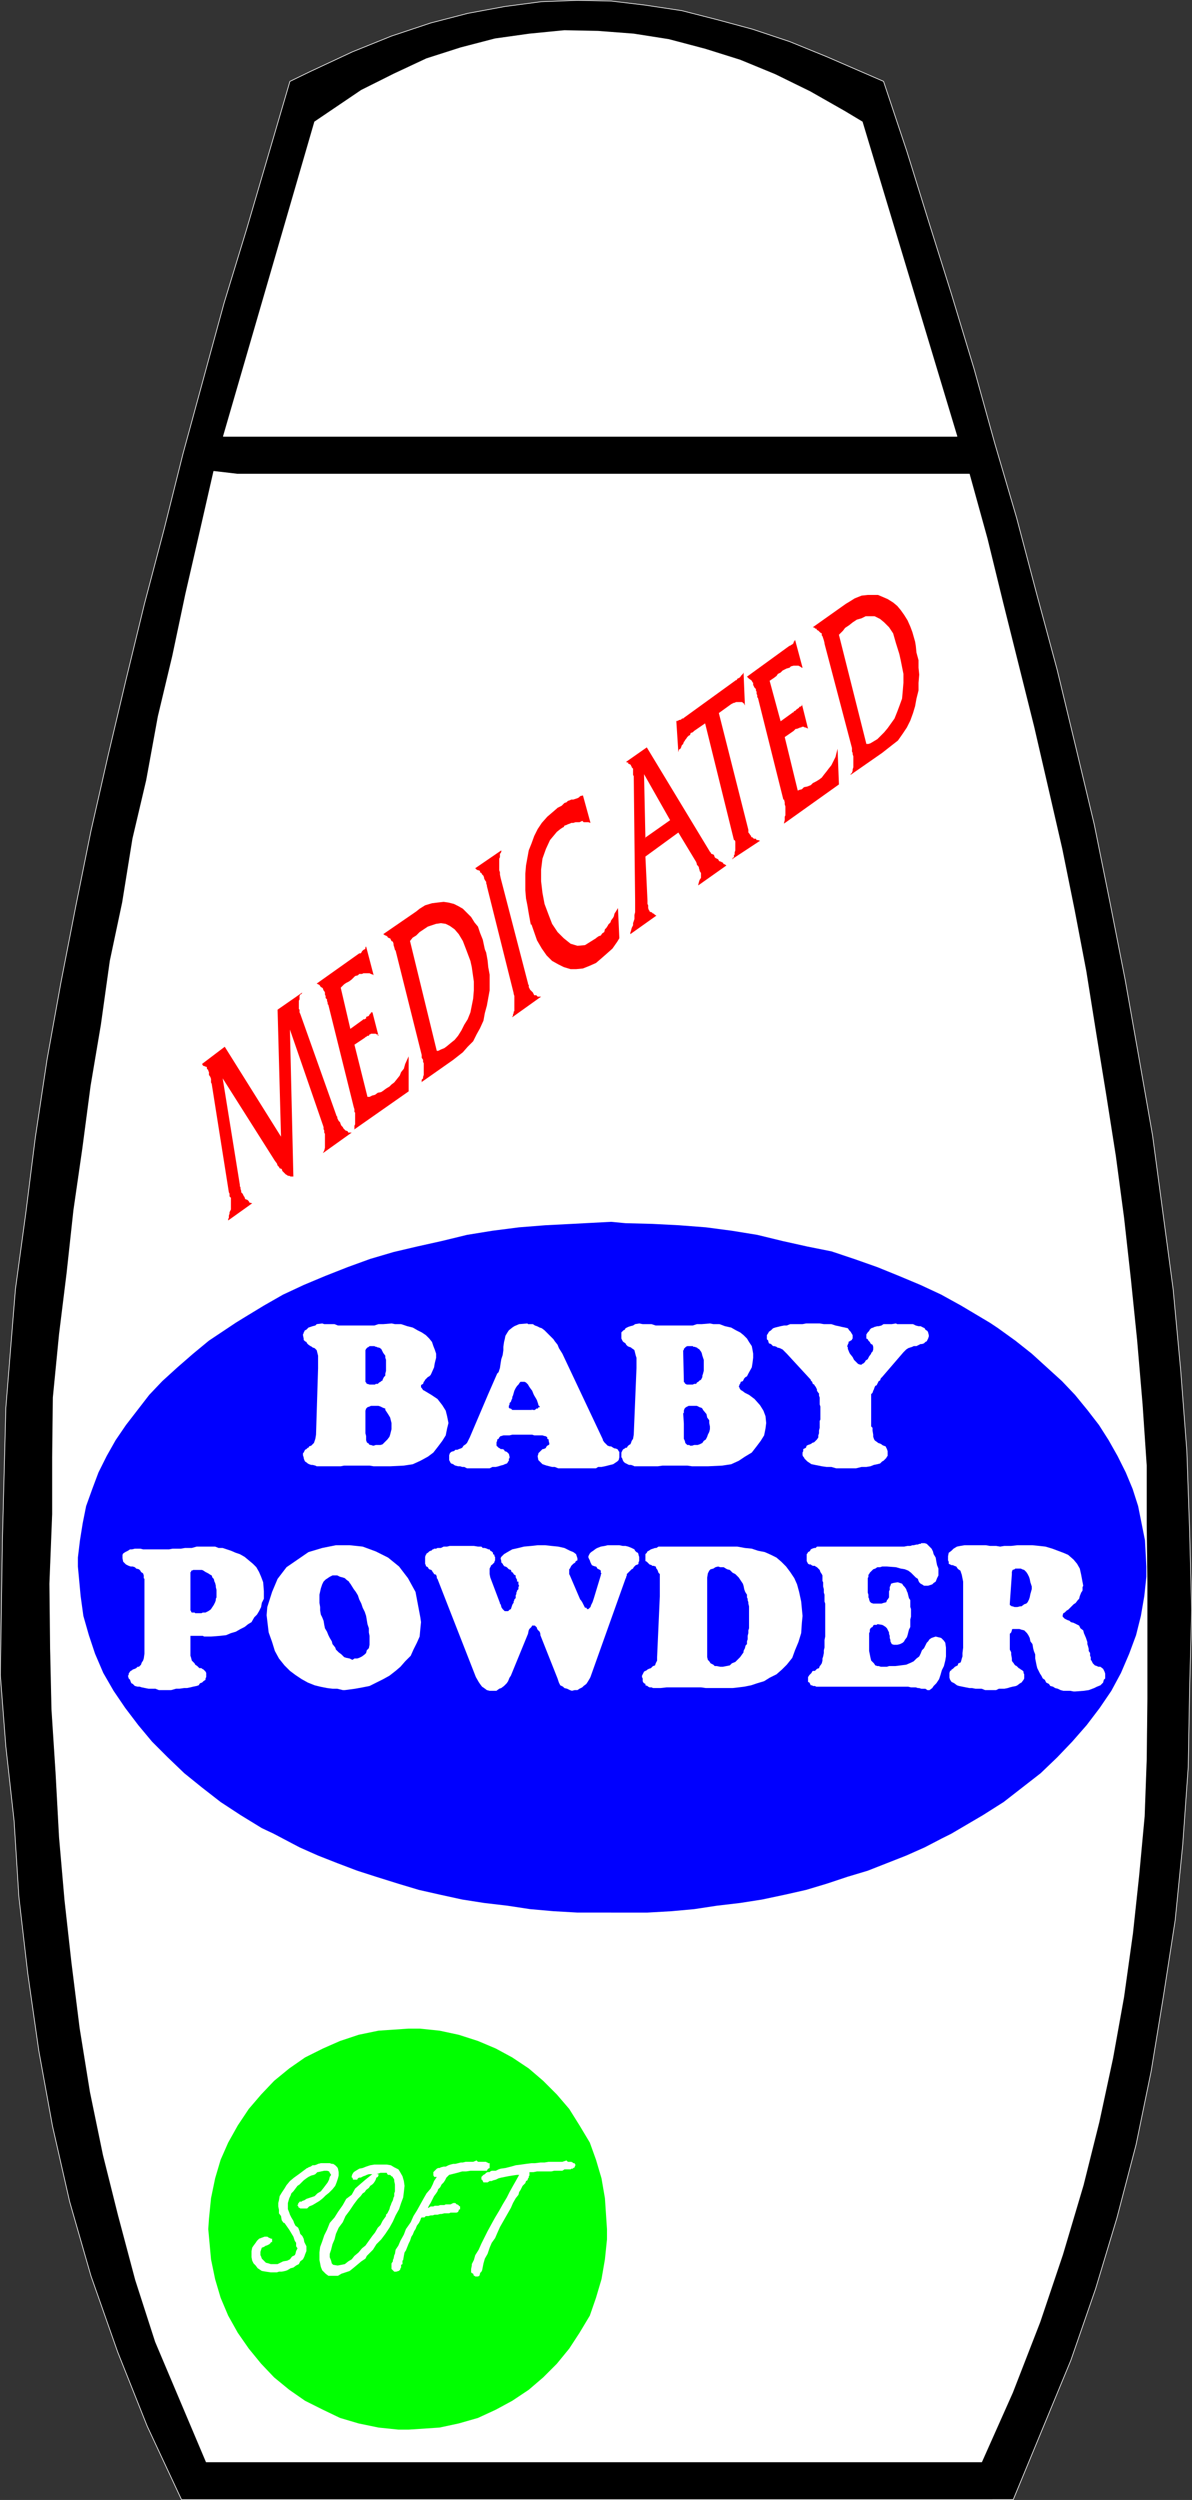
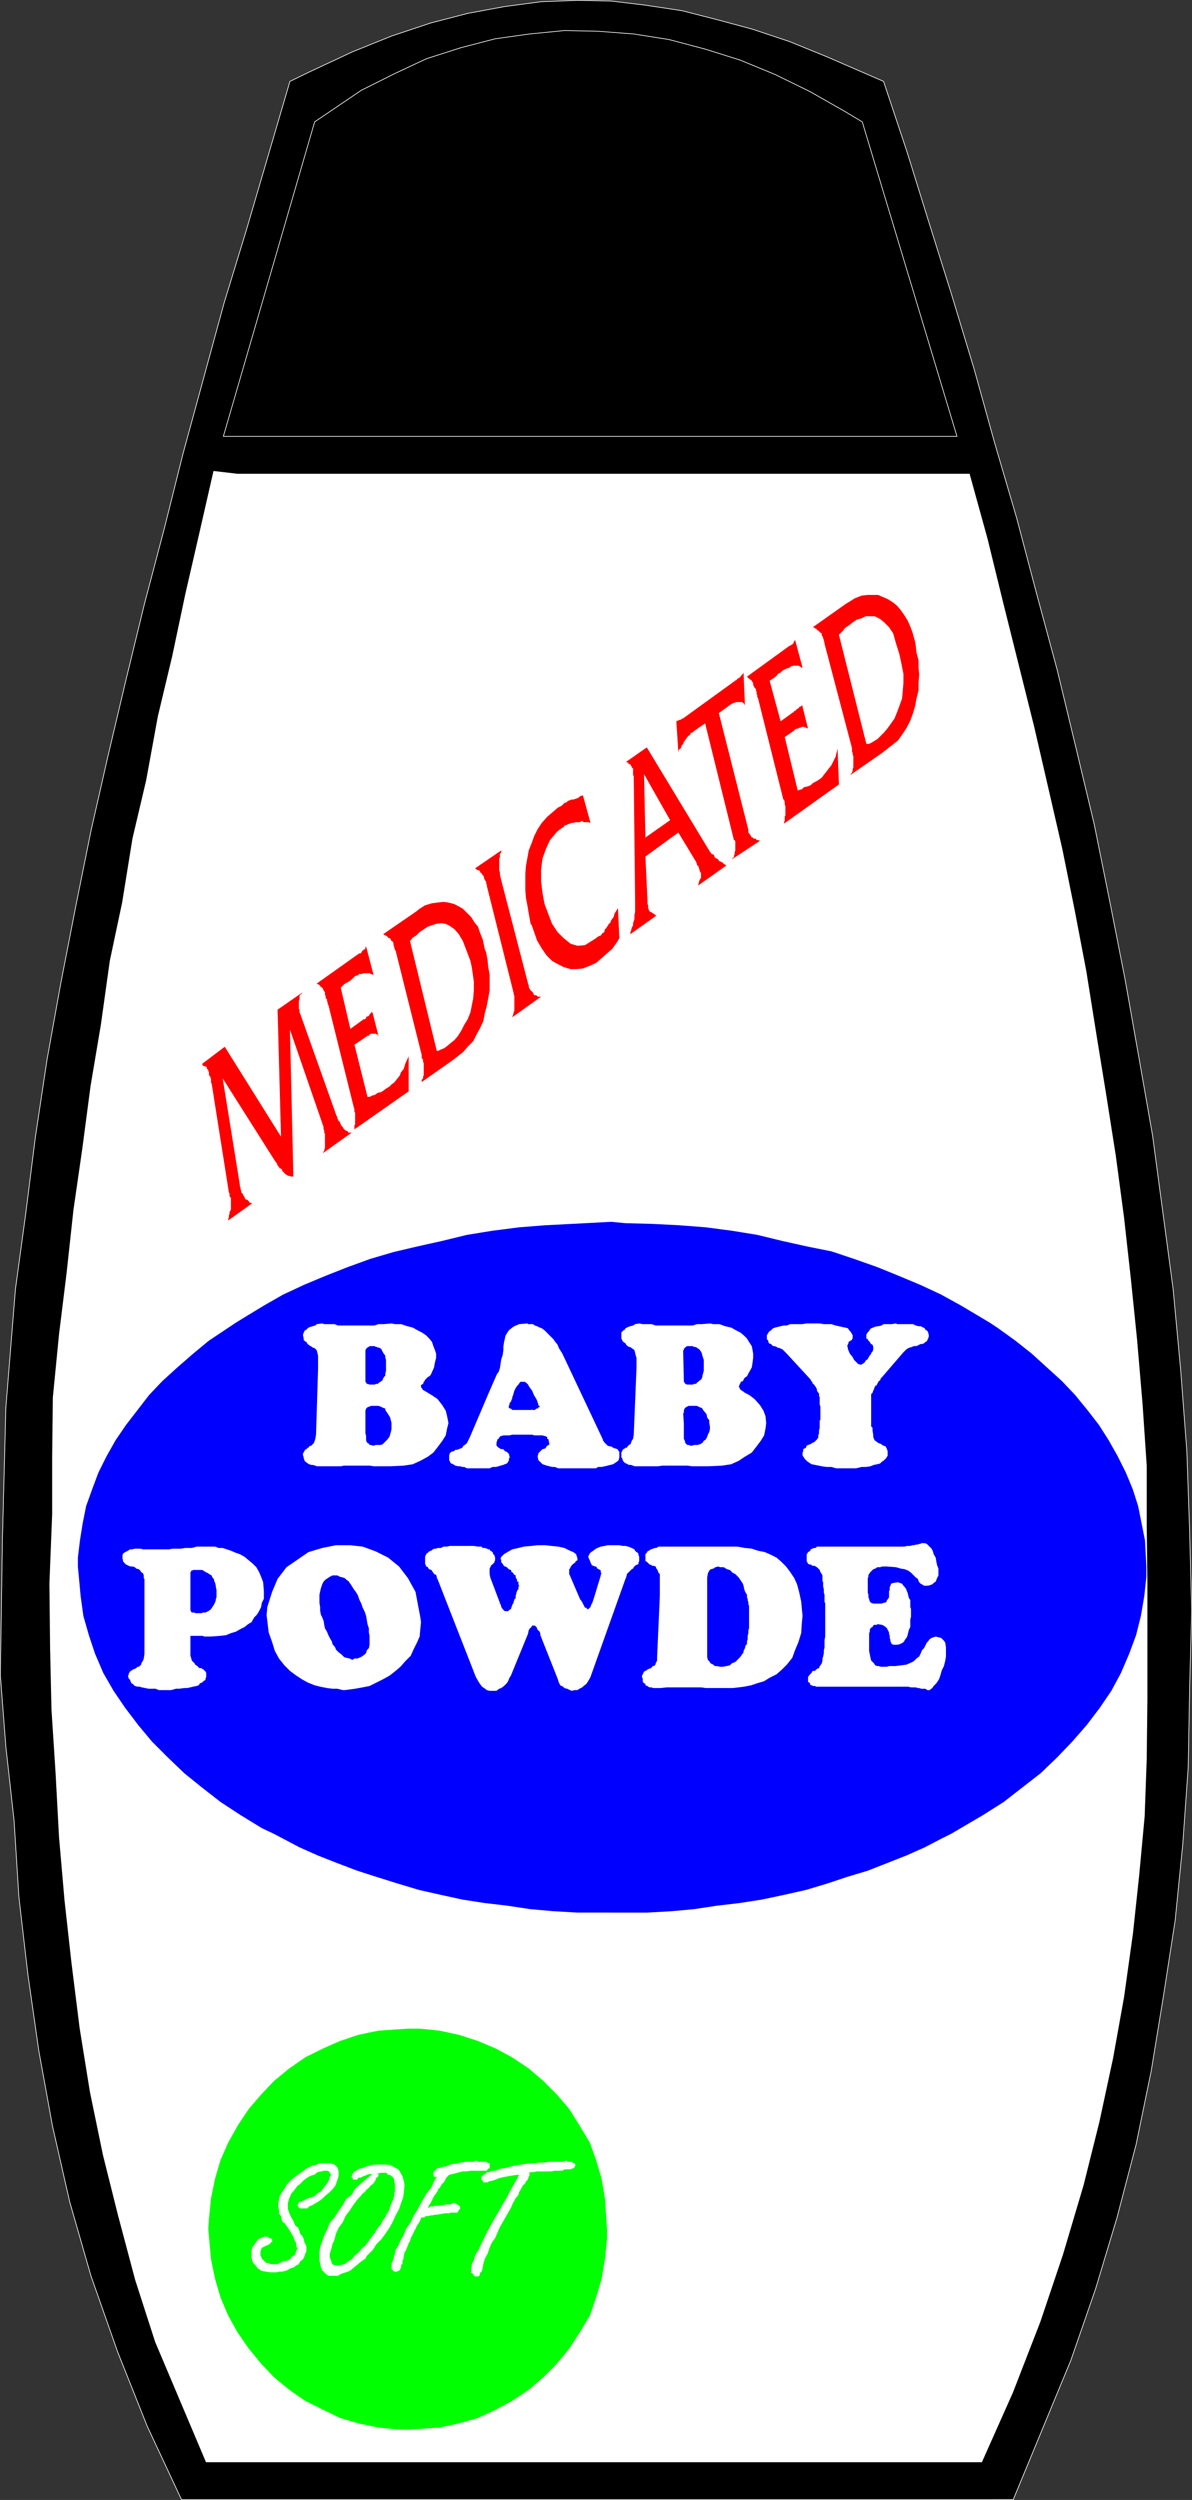
<svg xmlns="http://www.w3.org/2000/svg" xmlns:ns1="http://sodipodi.sourceforge.net/DTD/sodipodi-0.dtd" xmlns:ns2="http://www.inkscape.org/namespaces/inkscape" version="1.0" width="74.27mm" height="155.668mm" id="svg44" ns1:docname="Baby Powder 1.wmf">
  <rect width="100%" height="100%" fill="#333333" stroke="none" />
  <ns1:namedview id="namedview44" pagecolor="#ffffff" bordercolor="#000000" borderopacity="0.25" ns2:showpageshadow="2" ns2:pageopacity="0.0" ns2:pagecheckerboard="0" ns2:deskcolor="#d1d1d1" ns2:document-units="mm" />
  <defs id="defs1">
    <pattern id="WMFhbasepattern" patternUnits="userSpaceOnUse" width="6" height="6" x="0" y="0" />
  </defs>
  <path style="fill:#000000;fill-opacity:1;fill-rule:evenodd;stroke:none" d="m 68.278,19.149 5.01,-2.424 9.696,-4.525 9.211,-3.717 9.211,-3.07 8.727,-2.262 8.727,-1.616 8.565,-1.131 8.565,-0.323 7.919,0.162 8.08,0.97 8.565,1.293 8.242,2.101 8.403,2.262 8.727,2.909 8.727,3.555 13.413,5.817 5.495,16.482 5.171,16.644 5.333,16.967 5.333,17.613 4.848,17.452 5.171,17.613 4.687,17.775 4.848,17.937 4.363,18.098 4.363,18.26 3.717,18.421 3.555,18.098 3.232,18.26 3.232,18.421 2.424,18.098 2.424,18.098 1.778,19.068 1.454,19.068 0.646,18.745 0.485,18.745 -0.485,18.421 -0.323,18.421 -1.293,18.26 -1.778,17.775 -2.747,17.775 -2.909,17.775 -3.555,17.29 -4.525,17.29 -5.01,16.644 -5.818,16.805 -13.575,32.803 H 232.468 226.327 214.045 201.924 189.319 177.199 165.079 152.635 140.515 128.556 116.436 103.992 91.872 79.428 67.308 55.188 42.744 l -8.08,-17.29 -6.949,-17.452 -6.303,-17.937 -5.01,-17.452 L 12.363,500.367 9.131,482.592 6.545,464.494 4.444,446.395 3.313,428.459 1.374,411.007 0.081,394.202 l 0.485,-31.672 0.808,-31.187 2.262,-27.955 2.424,-17.775 2.262,-17.937 2.747,-18.26 3.232,-17.937 3.555,-18.26 3.555,-17.613 4.04,-17.775 4.202,-17.775 4.363,-17.937 4.687,-17.775 4.363,-17.452 4.848,-17.775 4.848,-17.775 5.333,-17.452 10.181,-34.742 z" id="path1" />
  <path style="fill:none;stroke:#ffffff;stroke-width:0.162px;stroke-linecap:round;stroke-linejoin:round;stroke-miterlimit:4;stroke-dasharray:none;stroke-opacity:1" d="m 68.278,19.149 5.01,-2.424 9.696,-4.525 9.211,-3.717 9.211,-3.07 8.727,-2.262 8.727,-1.616 8.565,-1.131 8.565,-0.323 7.919,0.162 8.08,0.97 8.565,1.293 8.242,2.101 8.403,2.262 8.727,2.909 8.727,3.555 13.413,5.817 5.495,16.482 5.171,16.644 5.333,16.967 5.333,17.613 4.848,17.452 5.171,17.613 4.687,17.775 4.848,17.937 4.363,18.098 4.363,18.26 3.717,18.421 3.555,18.098 3.232,18.26 3.232,18.421 2.424,18.098 2.424,18.098 1.778,19.068 1.454,19.068 0.646,18.745 0.485,18.745 -0.485,18.421 -0.323,18.421 -1.293,18.26 -1.778,17.775 -2.747,17.775 -2.909,17.775 -3.555,17.29 -4.525,17.29 -5.01,16.644 -5.818,16.805 -13.575,32.803 H 232.468 226.327 214.045 201.924 189.319 177.199 165.079 152.635 140.515 128.556 116.436 103.992 91.872 79.428 67.308 55.188 42.744 l -8.08,-17.29 -6.949,-17.452 -6.303,-17.937 -5.01,-17.452 L 12.363,500.367 9.131,482.592 6.545,464.494 4.444,446.395 3.313,428.459 1.374,411.007 0.081,394.202 l 0.485,-31.672 0.808,-31.187 2.262,-27.955 2.424,-17.775 2.262,-17.937 2.747,-18.26 3.232,-17.937 3.555,-18.26 3.555,-17.613 4.04,-17.775 4.202,-17.775 4.363,-17.937 4.687,-17.775 4.363,-17.452 4.848,-17.775 4.848,-17.775 5.333,-17.452 10.181,-34.742 v 0" id="path2" />
  <path style="fill:#ffffff;fill-opacity:1;fill-rule:evenodd;stroke:none" d="M 48.562,579.385 H 231.175 l 7.272,-16.321 6.464,-16.644 5.333,-15.836 4.848,-16.321 3.717,-14.866 3.232,-15.028 2.586,-14.382 2.101,-15.028 1.454,-13.574 1.293,-13.897 0.485,-13.412 0.162,-14.22 v -13.735 -13.735 l -0.162,-13.574 v -13.897 l -0.97,-14.382 -1.293,-15.19 -1.454,-14.22 -1.616,-14.543 -1.939,-14.543 -2.262,-14.382 -2.262,-13.897 -2.424,-15.19 -2.747,-14.382 -2.909,-14.382 -3.232,-14.058 -3.394,-14.705 -3.555,-14.22 -3.717,-14.866 -3.717,-15.19 -4.202,-15.19 H 55.834 l -5.495,-0.646 -3.394,14.866 -3.232,14.058 -3.07,14.543 -3.394,14.22 -2.747,15.028 -3.232,13.735 -2.424,15.028 -2.909,13.735 -2.101,15.028 -2.424,14.382 -1.939,14.705 -2.101,14.543 -1.616,14.866 -1.778,14.382 -1.454,14.866 -0.162,14.058 v 13.412 l -0.646,16.321 0.162,15.19 0.323,14.382 0.97,15.028 0.808,15.028 1.293,14.866 1.616,14.543 1.939,15.513 2.424,15.028 3.07,14.866 3.555,14.22 4.04,15.19 4.687,14.543 11.959,28.278 z" id="path3" />
  <path style="fill:none;stroke:#ffffff;stroke-width:0.162px;stroke-linecap:round;stroke-linejoin:round;stroke-miterlimit:4;stroke-dasharray:none;stroke-opacity:1" d="M 48.562,579.385 H 231.175 l 7.272,-16.321 6.464,-16.644 5.333,-15.836 4.848,-16.321 3.717,-14.866 3.232,-15.028 2.586,-14.382 2.101,-15.028 1.454,-13.574 1.293,-13.897 0.485,-13.412 0.162,-14.22 v -13.735 -13.735 l -0.162,-13.574 v -13.897 l -0.97,-14.382 -1.293,-15.19 -1.454,-14.22 -1.616,-14.543 -1.939,-14.543 -2.262,-14.382 -2.262,-13.897 -2.424,-15.19 -2.747,-14.382 -2.909,-14.382 -3.232,-14.058 -3.394,-14.705 -3.555,-14.22 -3.717,-14.866 -3.717,-15.19 -4.202,-15.19 H 55.834 l -5.495,-0.646 -3.394,14.866 -3.232,14.058 -3.07,14.543 -3.394,14.22 -2.747,15.028 -3.232,13.735 -2.424,15.028 -2.909,13.735 -2.101,15.028 -2.424,14.382 -1.939,14.705 -2.101,14.543 -1.616,14.866 -1.778,14.382 -1.454,14.866 -0.162,14.058 v 13.412 l -0.646,16.321 0.162,15.19 0.323,14.382 0.97,15.028 0.808,15.028 1.293,14.866 1.616,14.543 1.939,15.513 2.424,15.028 3.07,14.866 3.555,14.22 4.04,15.19 4.687,14.543 11.959,28.278 v 0" id="path4" />
-   <path style="fill:#ffffff;fill-opacity:1;fill-rule:evenodd;stroke:none" d="m 52.602,102.691 h 86.458 86.297 l -22.301,-74.009 -4.04,-2.424 -8.242,-4.686 -8.242,-4.04 -8.242,-3.393 -8.242,-2.585 -8.565,-2.262 -8.242,-1.293 -8.403,-0.646 -7.919,-0.162 -8.242,0.808 -8.08,1.131 -8.08,2.101 -8.08,2.585 -7.595,3.555 -7.757,3.878 -10.989,7.433 z" id="path5" />
  <path style="fill:none;stroke:#ffffff;stroke-width:0.162px;stroke-linecap:round;stroke-linejoin:round;stroke-miterlimit:4;stroke-dasharray:none;stroke-opacity:1" d="m 52.602,102.691 h 86.458 86.297 l -22.301,-74.009 -4.04,-2.424 -8.242,-4.686 -8.242,-4.04 -8.242,-3.393 -8.242,-2.585 -8.565,-2.262 -8.242,-1.293 -8.403,-0.646 -7.919,-0.162 -8.242,0.808 -8.08,1.131 -8.08,2.101 -8.08,2.585 -7.595,3.555 -7.757,3.878 -10.989,7.433 -21.493,74.009 v 0" id="path6" />
  <path style="fill:#ff0000;fill-opacity:1;fill-rule:evenodd;stroke:none" d="m 200.632,176.054 -6.464,-24.562 v -0.162 l -0.162,-0.646 -0.162,-0.485 -0.162,-0.485 -0.162,-0.162 v -0.485 l -0.323,-0.162 -0.162,-0.162 -0.162,-0.162 -0.162,-0.162 -0.323,-0.162 -0.162,-0.323 h -0.162 -0.162 v -0.162 l -0.485,-0.162 7.757,-5.494 0.808,-0.485 1.293,-0.808 1.616,-0.646 1.454,-0.162 h 1.131 1.293 l 1.131,0.485 1.131,0.485 1.293,0.808 0.97,0.808 0.808,0.97 0.808,1.131 0.808,1.293 0.646,1.454 0.485,1.293 0.646,2.262 0.162,0.97 0.162,1.616 0.485,1.778 v 1.778 l 0.162,1.616 -0.162,1.939 v 1.778 l -0.485,1.939 -0.323,1.778 -0.485,1.616 -0.646,1.778 -0.808,1.616 -0.97,1.454 -1.131,1.616 -1.454,1.131 -2.262,1.778 -7.434,5.171 v -0.162 l 0.323,-0.323 0.162,-0.485 v -0.323 l 0.162,-0.485 v -0.162 -0.323 -0.323 -0.485 -0.646 -0.323 -0.323 l -0.162,-0.485 v -0.323 l -0.162,-0.323 z" id="path7" />
  <path style="fill:#ff0000;fill-opacity:1;fill-rule:evenodd;stroke:none" d="m 184.471,188.173 -5.979,-23.915 -0.162,-0.162 v -0.485 l -0.162,-0.323 v -0.485 l -0.162,-0.323 v -0.323 l -0.323,-0.323 -0.162,-0.323 -0.162,-0.323 v -0.485 l -0.162,-0.162 -0.162,-0.323 -0.162,-0.162 -0.485,-0.323 -0.162,-0.162 -0.323,-0.323 10.019,-7.272 h 0.162 l 0.162,-0.162 0.323,-0.162 0.162,-0.162 0.162,-0.162 v -0.323 h 0.162 v -0.162 l 0.162,-0.162 v -0.162 l 1.778,6.625 h -0.162 l -0.485,-0.323 -0.323,-0.162 h -0.323 -0.485 -0.323 l -0.646,0.162 -0.323,0.323 -0.646,0.162 -0.323,0.162 -0.646,0.323 -0.485,0.485 -0.646,0.323 -0.323,0.485 -0.646,0.485 -0.97,0.646 2.586,9.534 2.909,-2.101 h 0.162 v -0.162 l 0.162,-0.162 h 0.162 l 0.162,-0.162 0.323,-0.323 h 0.162 v -0.162 h 0.162 l 0.162,-0.162 v -0.162 h 0.162 l 0.323,-0.162 0.162,-0.162 v -0.323 l 1.454,5.817 -0.162,-0.162 h -0.162 l -0.162,-0.162 h -0.323 l -0.162,-0.162 h -0.162 -0.162 -0.162 l -0.162,0.162 h -0.323 l -0.162,0.162 h -0.162 l -0.323,0.162 h -0.323 l -0.162,0.162 -0.323,0.323 -2.101,1.454 3.07,12.604 0.323,-0.162 0.646,-0.162 0.485,-0.485 0.808,-0.162 0.808,-0.323 0.485,-0.485 0.646,-0.323 0.808,-0.485 0.646,-0.485 0.485,-0.646 0.646,-0.808 0.485,-0.646 0.646,-0.808 0.485,-0.97 0.485,-0.97 0.485,-1.939 0.323,8.403 -12.928,9.211 v -0.162 l 0.162,-0.646 v -0.323 -0.485 l 0.162,-0.323 v -0.162 -0.485 -0.323 -0.485 -0.162 -0.323 -0.162 l -0.162,-0.485 v -0.323 -0.162 l -0.162,-0.646 v 0 z" id="path8" />
  <path style="fill:#ff0000;fill-opacity:1;fill-rule:evenodd;stroke:none" d="m 172.836,197.707 -6.787,-27.47 -2.586,1.778 -0.162,0.162 -0.162,0.162 -0.485,0.162 -0.162,0.485 -0.323,0.162 -0.323,0.323 -0.323,0.485 -0.162,0.162 -0.162,0.323 -0.162,0.162 -0.162,0.485 -0.323,0.323 -0.162,0.485 -0.162,0.323 -0.323,0.162 -0.162,0.646 -0.485,-7.433 0.162,0.162 0.162,-0.162 h 0.162 l 0.162,-0.162 h 0.323 l 0.162,-0.162 h 0.162 v -0.162 h 0.323 l 0.162,-0.162 12.282,-8.888 h 0.162 l 0.162,-0.323 0.323,-0.162 h 0.162 v -0.162 h 0.162 v -0.162 h 0.162 v -0.162 l 0.323,-0.323 0.162,-0.162 0.162,-0.323 0.323,7.756 -0.162,-0.323 v -0.162 h -0.162 l -0.162,-0.162 -0.162,-0.162 h -0.323 -0.162 -0.162 -0.162 -0.323 -0.162 -0.162 l -0.323,0.162 h -0.162 l -0.323,0.162 -0.323,0.162 -2.909,2.101 6.949,27.47 v 0.323 0.323 l 0.162,0.162 0.323,0.485 0.162,0.162 v 0.162 l 0.162,0.162 h 0.162 l 0.162,0.162 0.162,0.162 h 0.162 0.323 l 0.162,0.323 h 0.162 0.162 l 0.485,0.162 -6.626,4.363 h 0.162 v -0.323 l 0.323,-0.162 v -0.485 l 0.162,-0.162 v -0.323 -0.162 l 0.162,-0.485 v -0.162 -0.323 -0.485 -0.162 -0.323 -0.162 -0.485 l -0.162,-0.323 v 0 z" id="path9" />
  <path style="fill:#ff0000;fill-opacity:1;fill-rule:evenodd;stroke:none" d="m 125.001,217.582 -0.162,-0.808 -0.323,-1.778 -0.323,-1.939 -0.323,-1.616 -0.162,-1.939 v -1.939 -1.939 l 0.162,-1.939 0.323,-1.778 0.323,-1.778 0.646,-1.616 0.646,-1.778 0.808,-1.616 0.97,-1.454 1.293,-1.454 2.262,-1.939 0.162,-0.162 0.323,-0.162 0.323,-0.162 0.323,-0.162 0.323,-0.323 0.323,-0.323 0.485,-0.162 0.323,-0.323 0.485,-0.162 0.323,-0.162 h 0.485 l 0.485,-0.162 0.485,-0.162 0.323,-0.162 0.323,-0.323 0.646,-0.162 1.778,6.464 -0.485,-0.162 h -0.485 -0.646 l -0.323,-0.323 -0.646,0.323 h -0.323 -0.646 l -0.485,0.162 h -0.485 l -0.323,0.162 -0.485,0.162 -0.323,0.162 -0.485,0.162 -0.162,0.323 -0.323,0.162 -0.485,0.323 -0.808,0.646 -1.616,1.939 -0.97,2.101 -0.808,2.262 -0.323,2.585 v 2.747 l 0.323,2.747 0.485,2.585 0.97,2.585 0.808,2.101 1.293,1.939 1.454,1.454 1.616,1.293 1.616,0.485 1.778,-0.162 2.586,-1.616 0.162,-0.162 0.485,-0.323 0.485,-0.162 0.323,-0.485 0.485,-0.323 0.162,-0.646 0.323,-0.323 0.323,-0.485 0.162,-0.323 0.485,-0.485 0.162,-0.485 0.485,-0.646 0.162,-0.323 0.162,-0.646 0.323,-0.485 0.485,-0.808 0.323,7.11 -0.485,0.808 -1.131,1.616 -1.454,1.293 -1.293,1.131 -1.131,0.97 -1.454,0.646 -1.616,0.646 -1.616,0.162 h -1.293 l -1.616,-0.485 -1.293,-0.646 -1.454,-0.808 -1.293,-1.293 -1.131,-1.616 -1.131,-1.939 -1.293,-3.717 v 0 z" id="path10" />
  <path style="fill:#ff0000;fill-opacity:1;fill-rule:evenodd;stroke:none" d="m 149.565,211.927 -0.323,-29.248 -0.162,-0.323 v -0.485 -0.485 -0.162 -0.323 l -0.323,-0.323 v -0.162 l -0.162,-0.162 v -0.162 l -0.162,-0.162 -0.323,-0.162 h -0.162 v -0.323 h -0.162 -0.162 l -0.162,-0.162 4.848,-3.393 14.868,24.562 0.162,0.162 0.162,0.323 0.485,0.162 0.162,0.162 0.162,0.485 0.162,0.162 0.323,0.162 0.323,0.162 0.162,0.323 0.162,0.162 h 0.162 l 0.323,0.162 0.323,0.162 0.162,0.323 h 0.162 l 0.485,0.323 -6.626,4.686 v -0.162 l 0.162,-0.646 0.162,-0.485 0.323,-0.485 v -0.485 -0.323 -0.323 l -0.323,-0.485 v -0.162 l -0.162,-0.485 v -0.162 l -0.162,-0.323 -0.162,-0.162 -0.162,-0.162 v -0.162 l -0.162,-0.485 -4.202,-6.948 -7.757,5.656 0.485,10.342 v 0.485 0.323 l 0.162,0.323 v 0.485 0.162 l 0.162,0.485 0.162,0.162 v 0.162 l 0.323,0.162 h 0.162 l 0.162,0.162 0.162,0.162 h 0.162 l 0.323,0.323 0.323,0.162 -6.141,4.363 v -0.323 l 0.162,-0.485 0.162,-0.646 0.323,-0.646 v -0.485 l 0.162,-0.485 0.162,-0.485 v -0.646 -0.323 l 0.162,-0.646 v -0.323 -0.485 -0.323 -0.646 -0.323 z" id="path11" />
  <path style="fill:#ff0000;fill-opacity:1;fill-rule:evenodd;stroke:none" d="m 120.961,233.742 -6.303,-25.208 v -0.162 l -0.162,-0.485 v -0.323 l -0.323,-0.485 -0.162,-0.323 v -0.162 l -0.162,-0.485 -0.162,-0.162 -0.162,-0.162 -0.162,-0.323 -0.323,-0.162 v -0.323 l -0.323,-0.162 h -0.162 l -0.323,-0.162 -0.323,-0.323 6.141,-4.201 v 0.323 l -0.162,0.323 -0.162,0.162 v 0.323 0.485 l -0.162,0.323 v 0.485 0.162 0.323 0.485 0.485 0.323 0.485 l 0.162,0.485 v 0.485 l 0.162,0.808 6.464,24.885 v 0.162 l 0.162,0.162 v 0.485 l 0.162,0.323 0.162,0.323 0.323,0.323 0.162,0.162 0.162,0.162 0.162,0.323 0.162,0.323 h 0.485 l 0.162,0.162 0.162,0.162 h 0.485 0.162 0.162 l -6.787,4.848 v -0.162 l 0.162,-0.162 v -0.323 l 0.162,-0.323 v -0.323 l 0.162,-0.162 v -0.485 -0.323 -0.485 -0.323 -0.646 -0.323 -0.323 -0.646 l -0.162,-0.485 v 0 z" id="path12" />
  <path style="fill:#ff0000;fill-opacity:1;fill-rule:evenodd;stroke:none" d="m 99.306,248.285 -6.141,-24.562 -0.162,-0.162 -0.162,-0.646 -0.162,-0.485 V 222.107 l -0.162,-0.485 -0.323,-0.162 -0.162,-0.323 -0.162,-0.323 h -0.162 l -0.323,-0.162 -0.162,-0.162 v -0.162 h -0.162 l -0.162,-0.162 h -0.162 l -0.485,-0.323 7.757,-5.333 0.808,-0.646 1.293,-0.808 1.616,-0.485 1.293,-0.162 1.454,-0.162 1.131,0.162 1.293,0.323 0.97,0.485 1.131,0.646 0.97,0.97 0.97,0.97 0.808,1.293 0.808,0.97 0.485,1.454 0.646,1.616 0.485,2.262 0.323,0.808 0.323,1.778 0.162,1.616 0.323,1.778 v 1.778 1.939 l -0.323,1.778 -0.323,1.778 -0.485,1.778 -0.323,1.778 -0.808,1.778 -0.808,1.454 -0.808,1.616 -1.293,1.293 -1.131,1.293 -2.262,1.778 -7.595,5.333 0.162,-0.162 v -0.485 l 0.323,-0.323 v -0.323 l 0.162,-0.485 v -0.485 -0.323 -0.323 -0.323 -0.485 -0.323 -0.485 l -0.162,-0.323 v -0.485 l -0.323,-0.485 v -0.646 z" id="path13" />
  <path style="fill:#ff0000;fill-opacity:1;fill-rule:evenodd;stroke:none" d="m 83.307,260.566 -5.979,-24.077 -0.162,-0.162 v -0.323 l -0.162,-0.485 v -0.323 l -0.323,-0.323 v -0.485 l -0.162,-0.323 v -0.485 l -0.162,-0.323 -0.162,-0.162 -0.162,-0.485 -0.162,-0.162 -0.323,-0.162 -0.323,-0.485 -0.323,-0.162 -0.323,-0.162 10.019,-7.11 h 0.323 l 0.162,-0.162 0.162,-0.323 0.162,-0.162 0.162,-0.162 0.323,-0.162 0.162,-0.162 v -0.323 l 0.162,-0.162 1.778,6.787 -0.162,-0.162 -0.485,-0.162 -0.323,-0.162 h -0.485 -0.485 -0.485 l -0.323,0.162 h -0.646 l -0.323,0.323 -0.646,0.162 -0.485,0.485 -0.323,0.323 -0.646,0.485 -0.646,0.323 -0.485,0.323 -0.808,0.808 2.262,9.695 2.909,-2.101 0.162,-0.162 h 0.323 l 0.162,-0.162 h 0.162 v -0.323 l 0.162,-0.162 h 0.162 l 0.323,-0.162 0.162,-0.323 0.162,-0.162 0.162,-0.162 v -0.162 h 0.323 v -0.162 l 1.454,5.656 h -0.162 v -0.323 H 88.64 L 88.478,243.275 H 88.317 88.155 87.993 87.832 87.347 l -0.162,0.162 h -0.162 l -0.162,0.323 h -0.323 l -0.162,0.162 -0.323,0.162 -0.162,0.162 -2.424,1.616 3.07,12.281 h 0.485 l 0.646,-0.323 0.646,-0.162 0.646,-0.485 0.808,-0.162 0.485,-0.323 0.646,-0.485 0.808,-0.485 0.485,-0.485 0.646,-0.485 0.646,-0.808 0.646,-0.808 0.323,-0.808 0.646,-0.808 0.323,-1.131 0.808,-1.778 v 8.241 l -12.928,9.049 0.162,-0.162 v -0.323 -0.485 l 0.162,-0.323 v -0.485 -0.323 -0.162 -0.485 -0.323 -0.162 -0.323 -0.485 l -0.162,-0.162 v -0.485 -0.162 l -0.162,-0.485 z" id="path14" />
  <path style="fill:#ff0000;fill-opacity:1;fill-rule:evenodd;stroke:none" d="m 53.895,280.603 -4.04,-25.531 -0.162,-0.323 v -0.808 l -0.162,-0.485 -0.323,-0.485 v -0.646 l -0.162,-0.323 v -0.162 l -0.162,-0.162 -0.162,-0.162 v -0.323 l -0.162,-0.162 h -0.162 l -0.323,-0.162 h -0.162 l -0.162,-0.162 -0.162,-0.323 5.333,-4.04 13.252,21.168 -0.808,-29.894 5.818,-4.04 -0.162,0.323 -0.323,0.162 -0.162,0.323 v 0.485 0.323 l -0.162,0.323 v 0.162 0.485 0.323 0.485 0.162 0.323 l 0.162,0.162 v 0.485 0.162 l 0.162,0.323 8.565,24.077 0.162,0.162 v 0.323 l 0.162,0.323 0.162,0.323 0.323,0.323 0.162,0.485 0.162,0.323 0.323,0.323 0.162,0.323 0.162,0.162 0.162,0.162 0.162,0.162 0.485,0.162 0.162,0.323 h 0.323 0.485 l -6.787,4.848 0.162,-0.323 0.162,-0.323 0.162,-0.646 v -0.323 -0.323 -0.646 -0.323 -0.646 -0.323 -0.646 l -0.162,-0.323 v -0.485 L 76.196,265.737 v -0.162 -0.323 l -0.162,-0.485 -7.757,-22.461 0.808,34.581 h -0.323 -0.162 -0.162 l -0.323,-0.162 h -0.323 l -0.162,-0.162 -0.323,-0.162 -0.162,-0.162 -0.485,-0.485 -0.162,-0.162 -0.162,-0.485 -0.485,-0.162 -0.162,-0.323 -0.323,-0.323 -0.162,-0.485 -0.485,-0.646 -12.282,-19.391 4.04,25.047 v 0.323 l 0.162,0.323 v 0.323 l 0.162,0.485 v 0.323 l 0.323,0.323 0.162,0.323 0.162,0.323 0.162,0.162 v 0.162 l 0.162,0.323 0.485,0.162 0.162,0.162 0.162,0.162 0.162,0.323 0.646,0.162 -5.656,4.04 v -0.323 l 0.162,-0.323 v -0.485 l 0.162,-0.485 v -0.323 l 0.323,-0.646 v -0.323 -0.485 -0.485 -0.323 -0.485 -0.646 l -0.323,-0.323 v -0.162 -0.485 z" id="path15" />
  <path style="fill:#0000ff;fill-opacity:1;fill-rule:evenodd;stroke:none" d="m 143.909,450.112 h -2.909 -5.01 l -5.656,-0.323 -5.495,-0.485 -5.333,-0.808 -5.495,-0.646 -5.171,-0.808 -5.171,-1.131 -5.01,-1.131 -4.848,-1.454 -5.171,-1.616 -4.525,-1.454 -4.687,-1.778 -4.525,-1.778 -4.363,-1.939 -6.141,-3.232 -2.747,-1.293 -5.01,-3.07 -4.687,-3.07 -4.363,-3.393 -4.202,-3.393 -3.879,-3.717 -3.717,-3.717 -3.232,-3.878 -3.07,-4.04 -2.747,-4.04 -2.424,-4.201 -1.939,-4.525 -1.454,-4.363 -1.293,-4.525 -0.646,-4.686 -0.646,-6.948 v -2.101 l 0.485,-4.04 0.646,-4.04 0.808,-4.04 1.454,-4.04 1.454,-3.878 1.939,-3.878 2.101,-3.717 2.424,-3.555 2.747,-3.555 2.747,-3.555 3.07,-3.232 3.555,-3.232 3.717,-3.232 3.717,-3.07 6.303,-4.201 2.101,-1.293 4.525,-2.747 4.525,-2.585 4.848,-2.262 5.01,-2.101 5.333,-2.101 5.333,-1.939 5.495,-1.616 5.495,-1.293 5.818,-1.293 5.979,-1.454 5.979,-0.97 6.303,-0.808 6.141,-0.485 6.303,-0.323 9.211,-0.485 3.394,0.323 6.303,0.162 6.303,0.323 6.303,0.485 6.141,0.808 5.979,0.97 5.979,1.454 5.818,1.293 5.656,1.131 5.333,1.778 5.495,1.939 5.171,2.101 5.01,2.101 4.848,2.262 4.687,2.585 6.787,4.04 1.939,1.293 4.04,2.909 3.878,3.07 3.555,3.232 3.555,3.232 3.07,3.232 2.909,3.555 2.747,3.555 2.262,3.555 2.101,3.717 1.939,3.878 1.616,3.878 1.293,4.04 0.808,4.04 0.808,4.04 0.323,6.14 v 2.424 l -0.485,4.525 -0.808,4.686 -1.131,4.525 -1.616,4.363 -1.939,4.525 -2.262,4.201 -2.747,4.04 -3.07,4.04 -3.394,3.878 -3.555,3.717 -3.879,3.717 -4.363,3.393 -4.363,3.393 -4.848,3.07 -7.434,4.363 -2.262,1.131 -4.04,2.101 -4.363,1.939 -4.525,1.778 -4.525,1.778 -4.848,1.454 -4.848,1.616 -4.848,1.454 -5.01,1.131 -5.333,1.131 -5.171,0.808 -5.495,0.646 -5.333,0.808 -5.333,0.485 -5.656,0.323 h -8.565 z" id="path16" />
-   <path style="fill:#ffffff;fill-opacity:1;fill-rule:evenodd;stroke:none" d="m 226.811,387.576 v -14.866 -0.485 l -0.162,-0.808 -0.162,-0.808 -0.162,-0.485 -0.162,-0.485 -0.485,-0.323 -0.162,-0.162 -0.323,-0.485 -0.485,-0.162 -0.323,-0.162 h -0.323 l -0.323,-0.162 -0.323,-0.162 V 367.539 l -0.162,-0.323 v -0.646 -0.323 l 0.162,-0.808 0.646,-0.485 0.485,-0.485 0.808,-0.485 0.808,-0.162 0.97,-0.162 h 0.97 0.808 1.131 1.131 0.97 l 0.97,0.162 h 0.646 0.808 l 0.97,0.162 0.97,-0.162 h 1.616 l 1.454,-0.162 h 1.778 1.778 l 1.616,0.162 1.454,0.162 1.616,0.485 1.293,0.485 1.293,0.485 1.131,0.485 1.293,1.131 0.808,0.97 0.646,1.131 0.323,1.454 0.485,2.585 -0.162,0.323 v 0.808 l -0.323,0.485 -0.323,0.808 -0.162,0.646 -0.323,0.323 -0.485,0.646 -0.485,0.323 -0.485,0.485 -0.323,0.323 -0.485,0.485 -0.323,0.162 -0.323,0.323 -0.162,0.162 -0.323,0.162 -0.162,0.485 v 0.162 0.162 l 0.162,0.162 0.323,0.323 0.323,0.162 0.323,0.162 0.485,0.162 0.323,0.323 0.646,0.162 0.323,0.162 0.646,0.323 0.323,0.162 0.323,0.646 0.646,0.485 0.162,0.646 0.485,1.131 0.162,0.485 0.162,0.485 v 0.485 l 0.162,0.485 0.162,0.646 v 0.485 l 0.323,0.485 v 0.646 l 0.162,0.323 v 0.646 l 0.162,0.162 0.162,0.323 0.162,0.323 0.323,0.323 0.162,0.162 0.485,0.162 0.323,0.162 h 0.485 l 0.646,0.485 0.162,0.323 0.162,0.323 0.162,0.485 v 0.485 0.646 l -0.323,0.323 -0.162,0.646 -0.646,0.646 -0.808,0.323 -0.646,0.323 -1.293,0.485 -1.131,0.162 -2.101,0.162 h -0.323 l -0.808,-0.162 h -0.808 -0.808 l -0.646,-0.162 -0.646,-0.323 -0.646,-0.162 -0.485,-0.323 -0.646,-0.162 -0.323,-0.485 -0.646,-0.323 -0.323,-0.646 -0.485,-0.323 -0.323,-0.646 -0.323,-0.485 -0.485,-0.97 -0.162,-0.323 -0.162,-0.646 -0.162,-0.808 -0.162,-0.808 v -0.97 l -0.323,-0.808 -0.162,-0.646 -0.162,-0.97 -0.485,-0.646 -0.162,-0.808 -0.323,-0.646 -0.323,-0.485 -0.646,-0.646 -0.646,-0.162 -0.485,-0.162 h -1.131 -0.485 l -0.162,0.162 v 0.162 l -0.162,0.485 -0.323,0.323 v 0.485 0.485 0.646 0.323 0.646 0.646 0.485 l 0.323,0.646 v 0.485 l 0.162,0.97 v 0.323 0.162 l 0.162,0.323 0.162,0.162 0.323,0.485 0.162,0.162 0.323,0.162 0.162,0.162 0.323,0.323 0.323,0.162 0.162,0.162 0.323,0.162 0.323,0.323 v 0.323 l 0.162,0.323 v 0.646 0.323 l -0.162,0.323 -0.485,0.646 -0.323,0.162 -0.646,0.485 -0.323,0.162 -0.808,0.162 -0.646,0.162 -0.485,0.162 -0.808,0.162 h -0.485 -0.808 l -0.646,0.323 h -0.485 -0.646 -0.808 -0.162 -0.485 l -0.808,-0.323 h -0.646 -0.808 l -0.808,-0.162 h -0.646 l -0.808,-0.162 -0.808,-0.162 -0.808,-0.162 -0.485,-0.162 -0.646,-0.485 -0.646,-0.323 -0.323,-0.485 -0.162,-0.485 v -0.808 -0.323 l 0.162,-0.485 0.323,-0.162 v -0.162 l 0.323,-0.162 0.162,-0.162 0.323,-0.323 0.323,-0.162 0.323,-0.162 0.162,-0.485 0.485,-0.162 0.162,-0.323 0.162,-0.646 0.162,-0.485 v -0.808 l 0.162,-1.293 v 0 z" id="path17" />
  <path style="fill:#ffffff;fill-opacity:1;fill-rule:evenodd;stroke:none" d="m 194.329,379.335 v -0.323 -0.646 -0.323 -0.646 l -0.162,-0.485 v -0.646 -0.323 -0.646 l -0.162,-0.485 v -0.485 -0.323 l -0.162,-0.646 v -0.485 -0.485 l -0.162,-0.323 v -0.808 -0.485 l -0.162,-0.323 -0.323,-0.485 -0.162,-0.485 -0.323,-0.323 -0.323,-0.323 -0.323,-0.162 -0.162,-0.162 h -0.485 l -0.323,-0.162 -0.162,-0.162 h -0.323 l -0.323,-0.162 -0.162,-0.323 -0.162,-0.323 v -0.646 -0.162 -0.162 -0.485 -0.162 l 0.162,-0.162 0.162,-0.323 0.323,-0.162 0.162,-0.162 0.162,-0.323 0.323,-0.162 0.485,-0.162 h 0.323 l 0.323,-0.323 h 0.485 0.323 0.808 0.323 1.131 1.131 0.97 0.97 1.131 0.97 1.131 0.97 1.131 1.131 0.97 1.293 0.808 1.293 1.454 0.485 0.808 0.808 l 0.808,-0.162 h 0.646 l 0.485,-0.162 h 0.323 l 0.646,-0.162 h 0.323 l 0.323,-0.162 h 0.323 l 0.162,-0.162 h 0.162 0.323 0.323 l 0.485,0.162 0.162,0.162 0.323,0.323 0.646,0.646 0.323,0.646 0.162,0.646 0.485,0.808 0.162,0.97 0.162,0.808 0.323,0.808 v 0.97 0.646 l -0.323,0.646 -0.323,0.808 -0.485,0.323 -0.323,0.323 -0.97,0.323 h -0.323 -0.646 l -0.485,-0.323 -0.323,-0.162 -0.323,-0.323 -0.162,-0.323 -0.162,-0.485 -0.485,-0.323 -0.485,-0.485 -0.323,-0.323 -0.323,-0.323 -0.646,-0.485 -0.808,-0.323 -0.97,-0.162 -1.131,-0.323 -2.101,-0.162 h -0.323 -0.808 l -0.485,0.162 h -0.646 l -0.485,0.323 -0.485,0.162 -0.162,0.162 -0.485,0.485 -0.162,0.162 -0.162,0.323 -0.162,0.162 v 0.485 l -0.162,0.323 v 0.323 0.485 0.485 0.162 0.485 0.485 0.323 0.323 0.323 l 0.162,0.485 v 0.646 l 0.162,0.323 v 0.162 l 0.162,0.485 0.162,0.162 0.162,0.162 0.485,0.162 h 0.162 0.646 0.485 0.646 l 0.485,-0.162 0.646,-0.162 0.162,-0.485 0.162,-0.162 0.323,-0.485 v -0.485 -0.646 -0.323 l 0.162,-0.323 v -0.646 l 0.162,-0.323 0.162,-0.485 0.485,-0.162 0.97,-0.162 h 0.162 l 0.485,0.162 0.485,0.162 0.323,0.485 0.323,0.323 0.323,0.485 0.162,0.485 0.162,0.323 0.162,0.646 0.162,0.646 0.323,0.485 v 0.485 0.485 0.646 l 0.162,0.485 v 0.646 0.162 0.485 0.485 l -0.162,0.646 v 0.646 0.485 0.646 l -0.323,0.646 -0.162,0.646 -0.162,0.646 -0.162,0.485 -0.485,0.646 -0.162,0.323 -0.323,0.323 -0.646,0.323 -0.646,0.162 h -0.485 -0.323 l -0.485,-0.162 -0.162,-0.323 -0.162,-0.323 v -0.323 l -0.162,-0.485 v -0.485 l -0.162,-0.485 v -0.323 l -0.323,-0.646 -0.162,-0.323 -0.323,-0.323 -0.485,-0.323 -0.323,-0.162 -0.97,-0.162 h -0.162 l -0.162,0.162 h -0.485 -0.162 l -0.162,0.162 -0.162,0.323 -0.323,0.162 -0.162,0.162 -0.162,0.323 v 0.485 l -0.162,0.323 v 0.485 0.323 0.323 0.646 0.97 0.646 0.808 l 0.162,0.808 0.162,0.808 0.162,0.646 0.323,0.323 0.323,0.323 0.323,0.485 0.485,0.162 h 0.323 l 0.485,0.162 h 0.485 0.323 0.646 l 0.485,-0.162 h 0.646 0.808 l 1.293,-0.162 1.293,-0.162 1.131,-0.485 0.646,-0.323 0.646,-0.646 0.646,-0.485 0.323,-0.646 0.323,-0.808 0.485,-0.485 0.323,-0.646 0.323,-0.646 0.323,-0.323 0.323,-0.485 0.485,-0.323 0.97,-0.323 0.646,0.162 0.646,0.162 0.646,0.646 0.323,0.485 0.162,1.131 v 0.808 1.293 l -0.162,0.97 -0.323,1.293 -0.485,0.97 -0.323,1.131 -0.323,0.97 -0.646,0.97 -0.646,0.646 -0.323,0.485 -0.646,0.485 h -0.162 -0.323 l -0.485,-0.323 h -0.162 -0.323 -0.485 l -0.485,-0.162 h -0.323 l -0.485,-0.162 h -0.646 -0.485 l -0.646,-0.162 h -0.485 -0.646 -0.646 -0.808 -16.16 -0.323 -0.485 -0.485 -0.323 -0.485 -0.323 -0.485 l -0.323,-0.162 h -0.485 l -0.162,-0.162 h -0.323 l -0.162,-0.323 -0.162,-0.323 -0.323,-0.162 v -0.485 -0.646 l 0.323,-0.485 0.162,-0.162 0.162,-0.162 0.162,-0.162 0.162,-0.323 0.162,-0.162 h 0.485 l 0.162,-0.162 0.162,-0.162 0.162,-0.162 0.485,-0.162 0.162,-0.485 0.162,-0.162 0.323,-0.485 0.162,-0.646 v -0.485 l 0.162,-0.485 0.162,-0.808 v -0.646 l 0.162,-0.646 v -0.808 -0.97 l 0.162,-0.808 v -0.808 -0.808 -0.646 -0.808 -0.808 -0.646 -0.485 z" id="path18" />
  <path style="fill:#ffffff;fill-opacity:1;fill-rule:evenodd;stroke:none" d="m 155.382,375.619 v -0.162 -0.162 -0.162 -0.485 -0.162 -0.323 -0.162 -0.485 -0.323 -0.485 -0.323 -0.323 -0.323 -0.485 -0.162 -0.646 l -0.323,-0.323 -0.162,-0.485 -0.162,-0.323 -0.162,-0.162 -0.162,-0.485 -0.485,-0.162 h -0.323 l -0.162,-0.162 -0.485,-0.162 -0.162,-0.162 -0.323,-0.323 -0.162,-0.162 -0.323,-0.162 v -0.646 -0.162 -0.323 -0.485 l 0.323,-0.323 0.162,-0.323 0.323,-0.162 0.485,-0.323 0.485,-0.162 0.485,-0.162 h 0.323 l 0.485,-0.323 h 0.485 0.646 0.323 0.323 0.646 0.646 1.293 1.131 1.131 0.97 0.97 0.97 0.808 0.97 0.646 0.646 0.808 0.646 0.808 0.485 0.97 0.808 1.454 l 1.778,0.323 1.616,0.162 1.454,0.485 1.616,0.323 1.454,0.646 1.293,0.646 1.131,0.97 1.131,1.131 0.97,1.293 0.97,1.454 0.646,1.454 0.485,1.778 0.485,2.262 0.323,3.393 -0.162,1.616 -0.162,2.424 -0.646,2.101 -0.808,1.939 -0.646,1.778 -1.293,1.616 -1.131,1.131 -1.293,1.131 -1.616,0.808 -1.293,0.808 -1.616,0.485 -1.454,0.485 -1.616,0.323 -1.293,0.162 -1.454,0.162 h -1.939 -0.646 -1.454 -1.131 -1.131 l -1.131,-0.162 h -0.808 -0.97 -0.808 -0.808 -0.646 -0.808 -0.808 -0.808 -0.808 -0.808 l -1.454,0.162 h -0.162 -0.646 -0.323 -0.646 l -0.323,-0.162 h -0.485 l -0.323,-0.162 -0.162,-0.162 -0.485,-0.162 v -0.323 l -0.323,-0.162 -0.162,-0.162 -0.162,-0.323 v -0.323 -0.323 l -0.162,-0.323 v -0.323 l 0.162,-0.323 0.162,-0.323 0.162,-0.323 0.323,-0.162 0.323,-0.162 0.162,-0.162 0.323,-0.162 0.485,-0.162 0.323,-0.323 0.162,-0.162 0.485,-0.162 0.162,-0.485 0.162,-0.323 0.162,-0.323 v -0.808 l 0.646,-14.382 z" id="path19" />
  <path style="fill:#ffffff;fill-opacity:1;fill-rule:evenodd;stroke:none" d="m 105.608,378.204 -2.586,-6.625 -0.162,-0.162 v -0.323 l -0.162,-0.485 -0.485,-0.162 -0.162,-0.323 -0.162,-0.162 -0.162,-0.323 -0.162,-0.162 -0.485,-0.162 -0.162,-0.162 -0.162,-0.323 -0.323,-0.162 -0.162,-0.162 v -0.162 l -0.162,-0.323 v -0.808 -0.162 -0.323 -0.323 l 0.162,-0.485 0.162,-0.162 v -0.162 l 0.323,-0.162 0.162,-0.162 0.162,-0.162 0.323,-0.162 h 0.162 l 0.323,-0.323 h 0.162 l 0.162,-0.162 h 0.485 l 0.323,-0.162 h 0.485 0.323 l 0.646,-0.323 h 0.323 0.485 l 0.646,-0.162 h 0.646 0.646 0.646 0.808 0.646 0.646 0.808 0.808 l 0.97,0.162 h 0.323 0.485 l 0.323,0.323 h 0.485 l 0.485,0.162 0.323,0.162 h 0.323 l 0.162,0.323 0.323,0.162 0.162,0.162 0.162,0.162 v 0.323 l 0.323,0.162 v 0.323 l 0.162,0.162 v 0.323 0.323 0.162 l -0.162,0.323 v 0.162 l -0.323,0.323 -0.162,0.162 -0.162,0.162 h -0.162 v 0.162 l -0.162,0.323 -0.162,0.323 v 0.323 0.162 0.485 0.323 l 0.162,0.808 2.262,5.979 v 0.162 l 0.162,0.162 0.162,0.485 v 0.162 l 0.323,0.485 0.162,0.162 0.162,0.162 0.162,0.162 h 0.162 0.323 0.162 0.162 l 0.162,-0.162 0.162,-0.162 0.323,-0.162 0.323,-0.97 0.162,-0.323 0.162,-0.162 v -0.323 l 0.162,-0.323 v -0.162 l 0.323,-0.323 v -0.162 -0.485 l 0.162,-0.323 v -0.323 l 0.162,-0.323 v -0.162 l 0.323,-0.323 v -0.485 l 0.162,-0.323 -0.162,-0.323 v -0.162 -0.162 -0.162 -0.162 h -0.323 v -0.162 -0.323 l -0.162,-0.162 v -0.162 l -0.162,-0.162 v -0.485 l -0.323,-0.162 -0.162,-0.162 -0.162,-0.323 -0.323,-0.162 -0.162,-0.485 -0.485,-0.162 -0.162,-0.162 -0.323,-0.323 -0.323,-0.162 h -0.162 l -0.162,-0.162 -0.162,-0.162 -0.162,-0.323 -0.323,-0.323 v -0.323 l -0.162,-0.646 0.162,-0.323 0.646,-0.646 0.808,-0.485 1.131,-0.646 1.454,-0.323 1.293,-0.323 1.778,-0.162 1.454,-0.162 h 1.778 l 1.454,0.162 1.616,0.162 1.454,0.323 1.293,0.646 0.808,0.323 0.646,0.485 0.323,0.97 v 0.323 0.162 l -0.323,0.162 -0.162,0.162 v 0.162 l -0.485,0.323 -0.162,0.162 -0.162,0.162 -0.162,0.162 -0.162,0.323 -0.162,0.323 -0.162,0.162 v 0.323 0.485 0.323 l 0.162,0.323 2.424,5.656 0.162,0.162 0.323,0.485 0.162,0.323 0.162,0.323 0.162,0.323 0.162,0.323 h 0.323 l 0.162,0.323 h 0.162 0.162 l 0.323,-0.323 0.162,-0.162 0.162,-0.485 0.162,-0.323 0.162,-0.323 0.323,-0.97 1.616,-5.333 v -0.162 l 0.162,-0.323 -0.162,-0.162 v -0.485 l -0.162,-0.162 -0.323,-0.162 -0.323,-0.162 -0.162,-0.323 -0.162,-0.162 h -0.162 l -0.485,-0.162 -0.323,-0.162 -0.162,-0.323 -0.162,-0.323 -0.162,-0.485 -0.323,-0.646 v -0.323 l 0.323,-0.646 0.323,-0.323 0.485,-0.323 0.646,-0.485 0.323,-0.162 0.808,-0.323 0.97,-0.162 0.646,-0.162 h 1.131 0.646 0.97 l 0.808,0.162 h 0.646 l 0.646,0.162 0.808,0.323 0.323,0.162 0.323,0.162 0.162,0.323 0.323,0.323 0.323,0.162 0.162,0.323 v 0.162 l 0.162,0.485 v 0.162 0.162 0.485 0.162 l -0.162,0.323 v 0.323 l -0.162,0.162 -0.485,0.162 -0.162,0.162 -0.162,0.162 -0.162,0.162 -0.162,0.323 -0.323,0.162 -0.162,0.162 -0.162,0.162 -0.323,0.323 -0.162,0.162 -0.162,0.162 -0.162,0.162 v 0.323 l -0.162,0.323 v 0.162 l -0.162,0.323 -8.242,23.108 -0.162,0.323 -0.485,0.808 -0.323,0.485 -0.646,0.485 -0.323,0.323 -0.646,0.323 -0.485,0.323 h -0.646 l -0.646,0.162 -0.485,-0.162 -0.646,-0.323 -0.646,-0.162 -0.323,-0.323 -0.646,-0.323 -0.323,-0.646 -0.323,-0.97 -4.04,-10.18 v -0.323 l -0.162,-0.485 -0.485,-0.485 -0.162,-0.323 v -0.162 l -0.162,-0.162 -0.323,-0.323 h -0.162 -0.162 -0.162 -0.162 l -0.162,0.323 -0.323,0.323 -0.162,0.162 -0.162,0.323 -0.162,0.808 -4.04,9.857 -0.323,0.485 -0.323,0.808 -0.323,0.485 -0.646,0.646 -0.646,0.485 -0.485,0.162 -0.646,0.485 h -0.485 -0.646 -0.485 l -0.646,-0.162 -0.646,-0.485 -0.485,-0.323 -0.485,-0.646 -0.323,-0.485 -0.646,-1.131 z" id="path20" />
  <path style="fill:#ffffff;fill-opacity:1;fill-rule:evenodd;stroke:none" d="m 62.783,380.143 0.162,-1.939 1.131,-3.555 1.293,-3.07 2.101,-2.747 2.586,-1.778 2.586,-1.778 3.232,-0.97 3.232,-0.646 h 3.232 l 3.07,0.323 3.07,1.131 2.909,1.454 2.586,2.101 2.101,2.747 1.778,3.232 1.131,5.979 0.162,1.131 -0.162,1.616 -0.162,1.778 -0.646,1.454 -0.808,1.616 -0.646,1.454 -1.293,1.293 -1.131,1.293 -1.131,0.97 -1.454,1.131 -1.454,0.808 -1.616,0.808 -1.616,0.808 -1.616,0.323 -1.778,0.323 -2.424,0.323 h -0.485 l -1.293,-0.323 h -1.131 l -1.293,-0.162 -1.616,-0.323 -1.293,-0.323 -1.616,-0.646 -1.454,-0.808 -1.454,-0.97 -1.293,-0.97 -1.293,-1.293 -1.293,-1.616 -0.97,-1.778 -0.646,-2.101 -0.808,-2.262 -0.485,-4.04 z" id="path21" />
  <path style="fill:#ffffff;fill-opacity:1;fill-rule:evenodd;stroke:none" d="m 34.018,380.143 v -8.564 l -0.162,-0.162 v -0.646 l -0.162,-0.485 -0.485,-0.323 -0.162,-0.323 -0.323,-0.323 -0.646,-0.162 -0.323,-0.323 -0.485,-0.162 H 30.786 l -0.485,-0.162 -0.323,-0.162 -0.323,-0.162 -0.485,-0.485 -0.162,-0.162 -0.162,-0.808 v -0.162 -0.646 l 0.162,-0.323 0.485,-0.323 0.323,-0.162 0.323,-0.162 0.485,-0.323 h 0.485 l 0.646,-0.162 h 0.646 0.646 l 0.646,0.162 h 0.808 0.646 0.646 1.131 0.162 0.646 0.485 0.808 0.808 l 0.808,-0.162 h 0.97 0.97 l 0.97,-0.162 h 0.808 0.808 l 1.131,-0.323 h 0.646 0.808 0.808 1.131 0.162 0.808 l 0.808,0.323 h 0.97 l 0.97,0.323 0.97,0.323 1.131,0.485 0.97,0.323 1.131,0.646 0.97,0.808 0.97,0.808 0.808,0.808 0.646,1.131 0.485,1.131 0.485,1.293 0.162,2.101 v 0.646 1.131 l -0.485,0.97 -0.162,0.97 -0.485,0.97 -0.485,0.808 -0.646,0.646 -0.646,1.131 -0.808,0.485 -0.808,0.646 -0.97,0.485 -1.131,0.646 -1.131,0.323 -1.131,0.485 -1.454,0.162 -2.101,0.162 H 49.532 49.208 48.885 48.562 48.077 l -0.323,-0.162 H 47.431 46.946 46.623 46.3 45.976 45.653 45.168 45.007 44.845 v 0.162 4.04 0.485 l 0.162,0.485 0.162,0.646 0.323,0.323 0.323,0.323 0.162,0.323 0.485,0.323 0.162,0.162 0.323,0.323 h 0.485 l 0.162,0.162 0.323,0.162 0.162,0.162 0.323,0.323 0.162,0.323 v 0.646 0.323 l -0.162,0.323 v 0.323 l -0.485,0.323 -0.323,0.323 -0.485,0.162 -0.323,0.485 -0.485,0.162 -0.808,0.162 -0.646,0.162 -0.808,0.162 h -0.646 l -1.131,0.162 h -0.808 l -1.131,0.323 h -1.293 -0.485 -1.131 l -0.808,-0.323 H 35.795 34.987 l -0.808,-0.162 -0.808,-0.162 -0.485,-0.162 h -0.485 l -0.646,-0.162 -0.485,-0.485 -0.323,-0.162 -0.162,-0.323 -0.162,-0.485 -0.323,-0.323 -0.162,-0.646 0.162,-0.162 v -0.323 l 0.323,-0.485 0.162,-0.162 0.323,-0.162 0.162,-0.162 0.485,-0.162 0.323,-0.162 0.323,-0.323 h 0.323 l 0.323,-0.323 0.162,-0.162 0.162,-0.485 0.323,-0.485 0.162,-0.485 0.162,-1.131 v -9.049 z" id="path22" />
  <path style="fill:#ffffff;fill-opacity:1;fill-rule:evenodd;stroke:none" d="m 190.935,324.717 -5.656,-6.14 -0.162,-0.162 -0.323,-0.323 -0.485,-0.485 -0.323,-0.162 -0.323,-0.162 -0.646,-0.162 -0.162,-0.162 -0.485,-0.162 h -0.323 l -0.323,-0.323 -0.162,-0.162 -0.485,-0.162 -0.162,-0.485 v -0.162 l -0.323,-0.323 v -0.646 -0.323 l 0.323,-0.485 0.162,-0.323 0.485,-0.323 0.485,-0.485 0.485,-0.162 0.646,-0.162 0.646,-0.162 0.808,-0.162 h 0.646 l 0.808,-0.323 h 0.808 0.808 0.646 0.646 l 0.808,-0.162 h 0.323 0.646 0.646 0.808 0.808 l 0.97,0.162 h 0.97 0.808 l 0.97,0.323 0.808,0.162 0.646,0.162 0.808,0.162 0.646,0.162 0.323,0.485 0.323,0.323 0.485,0.808 v 0.162 0.323 0.323 l -0.162,0.162 v 0.162 l -0.323,0.162 -0.162,0.162 h -0.162 l -0.162,0.162 v 0.323 l -0.162,0.162 v 0.162 l -0.162,0.323 0.162,0.323 v 0.323 l 0.323,0.808 0.162,0.323 0.646,0.808 0.323,0.646 0.485,0.485 0.323,0.323 0.162,0.162 0.485,0.162 h 0.323 l 0.162,-0.162 0.323,-0.162 0.323,-0.323 0.162,-0.323 0.485,-0.323 0.162,-0.323 0.162,-0.323 0.485,-0.646 v -0.162 l 0.323,-0.323 0.162,-0.485 v -0.162 -0.323 -0.162 l -0.162,-0.485 -0.323,-0.162 -0.162,-0.162 -0.162,-0.323 -0.162,-0.162 -0.162,-0.162 -0.162,-0.323 -0.323,-0.162 v -0.485 -0.323 -0.162 l 0.323,-0.485 0.162,-0.162 0.162,-0.162 0.162,-0.323 0.323,-0.323 0.485,-0.162 0.323,-0.162 0.646,-0.162 h 0.323 l 0.646,-0.162 0.485,-0.323 h 0.646 0.646 0.646 l 0.97,-0.162 0.323,0.162 h 0.485 0.808 0.485 0.646 0.646 0.646 l 0.646,0.323 0.646,0.162 h 0.485 l 0.323,0.162 0.646,0.323 0.162,0.323 0.485,0.323 0.162,0.323 0.162,0.646 v 0.323 l -0.162,0.485 -0.162,0.323 -0.162,0.323 -0.323,0.162 -0.323,0.323 -0.485,0.162 h -0.323 l -0.323,0.162 -0.646,0.323 h -0.646 l -0.323,0.162 -0.485,0.162 -0.485,0.162 -0.485,0.323 -0.646,0.646 -5.01,5.817 -0.162,0.162 -0.162,0.162 -0.162,0.485 -0.323,0.162 -0.162,0.323 -0.162,0.323 -0.162,0.323 -0.323,0.162 -0.162,0.323 -0.162,0.485 -0.162,0.323 -0.162,0.485 -0.323,0.323 v 0.323 0.485 0.485 0.485 0.323 0.485 0.323 0.485 0.485 0.323 0.646 0.323 0.646 0.485 0.646 0.646 l 0.323,0.323 v 0.646 l 0.162,0.97 v 0.323 0.162 l 0.162,0.485 0.162,0.323 0.162,0.162 0.485,0.323 0.162,0.162 0.485,0.162 0.323,0.162 0.162,0.162 0.323,0.162 0.485,0.162 0.162,0.323 0.162,0.323 0.162,0.485 v 0.485 0.162 0.323 0.162 l -0.162,0.162 -0.162,0.323 -0.162,0.162 -0.485,0.485 -0.323,0.162 -0.485,0.485 -0.646,0.162 -0.808,0.162 -0.808,0.323 -0.97,0.162 h -1.131 l -1.293,0.323 h -2.424 -0.646 -1.616 l -1.131,-0.323 h -1.131 l -1.131,-0.162 -0.808,-0.162 -0.808,-0.162 -0.808,-0.162 -0.485,-0.323 -0.485,-0.323 -0.323,-0.323 -0.323,-0.323 -0.162,-0.323 -0.162,-0.162 -0.162,-0.323 v -0.485 -0.162 l 0.162,-0.323 v -0.485 l 0.323,-0.162 0.323,-0.162 0.162,-0.485 0.323,-0.162 0.485,-0.162 0.323,-0.162 0.162,-0.162 0.485,-0.162 0.323,-0.323 0.162,-0.162 0.162,-0.162 0.323,-0.485 v -0.323 -0.162 l 0.162,-0.485 v -0.323 -0.323 l 0.162,-0.646 v -0.323 -0.646 -0.646 l 0.162,-0.323 v -0.485 -0.646 -0.646 -0.485 -0.808 l -0.162,-0.485 v -1.131 -0.323 -0.162 l -0.162,-0.485 v -0.162 -0.323 l -0.162,-0.162 -0.323,-0.485 v -0.323 l -0.162,-0.323 -0.162,-0.323 -0.162,-0.162 -0.162,-0.323 -0.323,-0.162 -0.162,-0.485 -0.323,-0.323 v 0 z" id="path23" />
  <path style="fill:#ffffff;fill-opacity:1;fill-rule:evenodd;stroke:none" d="m 149.888,321.809 v -1.778 -0.485 l -0.162,-0.485 -0.162,-0.646 -0.162,-0.646 -0.162,-0.162 -0.485,-0.323 -0.162,-0.162 -0.485,-0.162 -0.323,-0.162 -0.323,-0.323 -0.162,-0.323 -0.485,-0.323 -0.162,-0.162 -0.162,-0.323 -0.162,-0.323 v -0.808 -0.162 -0.323 -0.162 l 0.162,-0.162 0.162,-0.162 0.162,-0.162 0.323,-0.162 0.162,-0.323 0.323,-0.162 0.323,-0.162 0.485,-0.162 0.646,-0.162 0.485,-0.323 0.97,-0.162 0.808,0.162 h 1.131 0.97 l 0.97,0.323 h 1.131 0.97 0.808 0.97 0.97 0.97 0.808 0.808 1.293 l 0.97,-0.323 h 1.131 l 1.939,-0.162 0.808,0.162 h 1.454 l 1.293,0.485 1.454,0.323 1.131,0.646 0.97,0.485 0.808,0.646 0.808,0.808 0.485,0.808 0.646,0.97 0.162,0.808 0.162,0.97 v 0.97 l -0.162,1.293 -0.162,0.97 -0.808,1.454 -0.162,0.323 -0.162,0.323 -0.323,0.162 -0.323,0.323 -0.162,0.323 -0.162,0.323 -0.485,0.162 -0.162,0.485 -0.162,0.162 v 0.162 l -0.162,0.323 0.162,0.162 v 0.162 l 0.323,0.485 0.323,0.162 0.646,0.485 0.97,0.485 1.293,0.97 1.293,1.454 0.808,1.293 0.485,1.293 0.162,1.616 -0.162,1.293 -0.323,1.616 -0.808,1.293 -0.97,1.293 -1.131,1.454 -1.616,0.97 -1.454,0.97 -1.778,0.808 -2.101,0.323 -3.394,0.162 h -0.485 -1.131 -1.131 -0.97 l -1.131,-0.162 h -0.808 -0.808 -0.97 -0.808 -0.808 -0.97 -0.646 l -1.131,0.162 h -0.97 -0.97 -1.616 -0.162 -0.485 -0.323 -0.646 -0.323 l -0.323,-0.162 -0.485,-0.162 h -0.485 l -0.323,-0.162 -0.323,-0.162 -0.323,-0.162 -0.323,-0.323 -0.162,-0.323 -0.162,-0.485 -0.162,-0.162 v -0.485 -0.485 -0.162 l 0.162,-0.323 0.162,-0.323 0.162,-0.162 0.323,-0.162 0.162,-0.162 h 0.323 l 0.162,-0.323 0.162,-0.162 0.162,-0.162 0.323,-0.162 0.162,-0.323 0.162,-0.485 0.323,-0.485 0.162,-0.97 0.646,-15.674 v 0 z" id="path24" />
  <path style="fill:#ffffff;fill-opacity:1;fill-rule:evenodd;stroke:none" d="m 114.82,328.434 2.262,-5.171 0.323,-0.323 0.323,-0.97 0.162,-1.131 0.162,-0.97 0.323,-0.97 0.162,-1.131 v -0.808 l 0.162,-1.131 0.162,-0.646 0.162,-0.808 0.485,-0.808 0.323,-0.485 0.808,-0.646 0.485,-0.323 1.131,-0.485 1.939,-0.162 0.162,0.162 h 0.485 0.646 l 0.485,0.323 0.485,0.162 0.646,0.323 0.485,0.162 0.646,0.485 0.485,0.485 0.485,0.485 0.485,0.485 0.646,0.646 0.323,0.485 0.646,0.808 0.323,0.808 0.808,1.293 9.535,20.199 v 0.162 l 0.323,0.485 0.323,0.323 0.323,0.323 0.162,0.162 0.485,0.162 h 0.323 l 0.485,0.323 0.323,0.162 h 0.162 l 0.485,0.162 0.162,0.162 0.162,0.323 0.162,0.162 v 0.323 0.808 0.162 l -0.162,0.646 -0.323,0.323 -0.485,0.323 -0.485,0.323 -0.646,0.162 -0.646,0.162 -0.646,0.162 -0.808,0.162 h -0.808 l -0.485,0.323 h -0.808 -0.97 -0.808 -0.97 -1.131 -0.323 -0.808 -0.808 -0.808 -0.646 -0.808 l -0.808,-0.323 h -0.646 l -0.646,-0.162 -0.646,-0.162 -0.485,-0.162 -0.485,-0.162 -0.323,-0.323 -0.323,-0.323 -0.323,-0.323 -0.162,-0.808 v -0.162 l 0.162,-0.485 v -0.162 l 0.323,-0.323 0.162,-0.162 0.323,-0.323 0.162,-0.162 h 0.162 l 0.485,-0.162 0.162,-0.162 0.162,-0.323 0.162,-0.162 0.323,-0.162 0.162,-0.162 v -0.162 l -0.162,-0.646 v -0.162 -0.162 l -0.323,-0.162 v -0.323 l -0.162,-0.162 -0.323,-0.162 h -0.162 l -0.485,-0.162 h -0.323 -0.323 -0.646 -0.646 l -0.485,-0.162 h -0.646 -0.485 -1.293 -0.323 -0.808 -0.646 -0.485 l -0.646,0.162 h -0.323 -0.323 -0.485 -0.323 l -0.485,0.162 h -0.162 l -0.162,0.162 -0.162,0.162 -0.162,0.323 -0.323,0.162 v 0.323 l -0.162,0.323 v 0.323 0.162 0.323 l 0.162,0.162 0.323,0.323 0.323,0.162 0.162,0.162 h 0.485 l 0.323,0.162 0.162,0.323 0.485,0.162 0.162,0.162 0.162,0.162 0.162,0.162 0.162,0.646 v 0.162 0.162 l -0.162,0.162 v 0.485 l -0.162,0.162 -0.162,0.323 -0.162,0.162 -0.485,0.162 -0.323,0.162 -0.646,0.162 -0.485,0.162 -0.646,0.162 h -0.808 l -0.646,0.323 h -1.131 -1.454 -0.485 -0.646 -0.808 -0.808 l -0.646,-0.323 h -0.485 l -0.485,-0.162 h -0.485 l -0.646,-0.162 -0.323,-0.162 -0.162,-0.162 -0.485,-0.162 -0.162,-0.162 -0.162,-0.323 -0.162,-0.323 v -0.646 -0.162 -0.323 l 0.162,-0.485 0.162,-0.162 0.162,-0.162 0.485,-0.162 h 0.162 l 0.323,-0.323 h 0.485 l 0.323,-0.162 0.485,-0.162 0.323,-0.162 0.323,-0.485 0.485,-0.323 0.323,-0.323 0.646,-1.293 4.202,-9.857 z" id="path25" />
  <path style="fill:#ffffff;fill-opacity:1;fill-rule:evenodd;stroke:none" d="m 74.904,321.809 v -1.778 -0.485 -0.485 l -0.162,-0.646 -0.162,-0.646 -0.162,-0.162 -0.323,-0.323 -0.485,-0.162 -0.162,-0.162 -0.323,-0.162 -0.485,-0.323 -0.323,-0.323 -0.162,-0.323 -0.323,-0.162 -0.323,-0.323 v -0.323 l -0.162,-0.808 v -0.162 l 0.162,-0.323 v -0.162 l 0.162,-0.162 v -0.162 l 0.162,-0.162 0.323,-0.162 0.323,-0.323 0.162,-0.162 0.485,-0.162 0.485,-0.162 0.646,-0.162 0.323,-0.323 1.293,-0.162 0.485,0.162 h 1.131 1.293 l 0.808,0.323 h 1.131 0.808 0.97 0.808 0.97 0.97 0.97 0.97 0.97 l 0.97,-0.323 h 1.131 l 1.939,-0.162 0.808,0.162 h 1.454 l 1.454,0.485 1.293,0.323 1.131,0.646 0.97,0.485 0.97,0.646 0.808,0.808 0.646,0.808 0.323,0.97 0.323,0.808 0.323,0.97 v 0.97 l -0.323,1.293 -0.162,0.97 -0.646,1.454 -0.162,0.323 -0.323,0.323 -0.323,0.162 -0.323,0.323 -0.323,0.323 -0.162,0.323 -0.162,0.162 -0.162,0.485 -0.323,0.162 -0.162,0.162 v 0.323 0.162 l 0.162,0.162 0.323,0.485 0.323,0.162 0.808,0.485 0.808,0.485 1.454,0.97 1.131,1.454 0.808,1.293 0.323,1.293 0.323,1.616 -0.323,1.293 -0.323,1.616 -0.808,1.293 -0.97,1.293 -1.131,1.454 -1.293,0.97 -1.778,0.97 -1.778,0.808 -2.101,0.323 -3.232,0.162 h -0.646 -1.131 -1.131 -0.97 l -0.97,-0.162 h -0.808 -0.97 -0.808 -0.808 -0.808 -0.808 -0.97 l -0.808,0.162 H 79.267 78.297 76.52 76.358 76.035 75.388 74.904 74.58 l -0.323,-0.162 -0.646,-0.162 h -0.323 l -0.485,-0.162 -0.323,-0.162 -0.162,-0.162 -0.485,-0.323 -0.162,-0.323 -0.162,-0.485 v -0.162 l -0.162,-0.485 v -0.485 l 0.162,-0.162 0.162,-0.323 0.162,-0.323 0.323,-0.162 0.162,-0.162 0.162,-0.162 h 0.162 l 0.162,-0.323 0.485,-0.162 0.162,-0.162 0.162,-0.162 0.323,-0.323 0.162,-0.485 0.162,-0.485 0.162,-0.97 0.485,-15.674 v 0 z" id="path26" />
  <path style="fill:#0000ff;fill-opacity:1;fill-rule:evenodd;stroke:none" d="m 238.285,370.448 -0.485,6.948 v 0.162 0.162 l 0.485,0.323 h 0.162 l 0.485,0.162 h 0.323 0.323 l 0.646,-0.162 h 0.323 l 0.646,-0.485 0.485,-0.162 0.323,-0.323 0.323,-0.646 0.162,-0.485 0.162,-0.808 0.323,-1.131 v -0.646 l -0.323,-0.97 -0.162,-0.808 -0.162,-0.485 -0.323,-0.646 -0.323,-0.485 -0.485,-0.485 -0.485,-0.162 -0.323,-0.162 h -0.485 -0.485 -0.323 l -0.162,0.162 -0.485,0.162 -0.162,0.485 z" id="path27" />
  <path style="fill:#0000ff;fill-opacity:1;fill-rule:evenodd;stroke:none" d="m 176.391,380.143 v -0.162 -0.485 -0.323 -0.485 -0.323 -0.323 l -0.162,-0.646 v -0.323 l -0.162,-0.485 v -0.323 l -0.162,-0.323 v -0.646 l -0.323,-0.485 -0.162,-0.323 -0.162,-0.485 -0.162,-0.808 -0.162,-0.485 -0.646,-0.97 -0.323,-0.485 -0.808,-0.808 -0.646,-0.323 -0.646,-0.646 -0.646,-0.162 -0.808,-0.485 h -0.808 l -0.485,-0.162 -0.646,0.162 -0.485,0.323 -0.646,0.162 -0.323,0.323 -0.323,0.646 -0.162,0.97 v 18.421 0.323 l 0.162,0.646 0.323,0.323 0.323,0.485 0.646,0.323 0.323,0.323 h 0.485 l 0.808,0.162 h 0.646 l 0.808,-0.162 0.808,-0.162 0.485,-0.485 0.808,-0.323 0.485,-0.485 0.646,-0.646 0.808,-1.131 v -0.323 l 0.162,-0.323 0.162,-0.323 0.162,-0.646 0.323,-0.323 v -0.646 l 0.162,-0.485 v -0.808 l 0.162,-0.646 v -0.646 l 0.162,-0.485 v -0.646 -0.485 -0.646 -0.485 -0.808 z" id="path28" />
  <path style="fill:#0000ff;fill-opacity:1;fill-rule:evenodd;stroke:none" d="m 87.024,387.092 v -0.485 -0.646 -0.97 l -0.162,-0.808 v -0.97 l -0.323,-0.97 -0.162,-0.97 -0.162,-0.97 -0.323,-0.97 -0.485,-0.97 -0.323,-0.97 -0.485,-0.97 -0.323,-0.97 -0.485,-0.808 -0.485,-0.646 -0.808,-1.293 -0.162,-0.162 -0.162,-0.323 -0.646,-0.485 -0.323,-0.323 -0.485,-0.162 -0.646,-0.162 -0.646,-0.323 h -0.485 -0.646 l -0.646,0.323 -0.485,0.323 -0.485,0.323 -0.485,0.485 -0.323,0.646 -0.323,0.97 -0.323,1.454 v 0.323 0.808 0.808 l 0.162,0.97 v 0.808 l 0.162,0.97 0.323,0.646 0.323,0.808 0.162,0.97 0.162,0.808 0.485,0.808 0.323,0.808 0.323,0.646 0.485,0.808 0.162,0.646 0.646,0.808 0.162,0.485 0.646,0.646 0.646,0.485 0.646,0.646 0.485,0.162 0.808,0.162 0.646,0.323 0.485,-0.323 h 0.646 l 0.485,-0.162 0.646,-0.323 0.646,-0.485 0.323,-0.323 0.162,-0.646 0.485,-0.485 z" id="path29" />
  <path style="fill:#0000ff;fill-opacity:1;fill-rule:evenodd;stroke:none" d="m 44.845,378.527 v 0.323 0.162 l 0.162,0.162 v 0.162 l 0.162,0.162 h 0.323 0.162 0.162 l 0.162,0.162 h 0.323 0.162 0.162 0.323 0.485 l 0.323,-0.162 h 0.646 l 0.323,-0.162 0.323,-0.162 0.485,-0.323 0.162,-0.162 0.323,-0.485 0.323,-0.485 0.162,-0.323 0.162,-0.323 0.162,-0.485 v -0.323 l 0.162,-0.323 v -0.485 -0.646 -0.162 -0.485 l -0.162,-0.646 v -0.323 l -0.162,-0.646 -0.162,-0.323 -0.162,-0.646 -0.323,-0.323 -0.162,-0.485 -0.323,-0.162 -0.485,-0.323 -0.323,-0.162 -0.323,-0.162 -0.485,-0.323 -0.323,-0.162 h -0.808 -0.162 -0.162 -0.162 -0.323 -0.162 -0.162 -0.162 l -0.323,0.162 H 45.007 v 0.323 h -0.162 v 0.162 0.162 8.403 0 z" id="path30" />
  <path style="fill:#0000ff;fill-opacity:1;fill-rule:evenodd;stroke:none" d="m 160.877,332.474 0.162,2.585 v 0.485 0.646 0.646 0.485 0.646 0.646 l 0.162,0.323 0.162,0.485 v 0.162 l 0.162,0.162 0.162,0.162 0.162,0.162 h 0.485 l 0.162,0.162 h 0.485 l 0.485,-0.162 h 0.162 0.646 l 0.485,-0.162 0.646,-0.323 0.323,-0.485 0.485,-0.323 0.323,-0.646 0.162,-0.485 0.323,-0.646 0.162,-0.646 v -0.646 l -0.162,-0.808 v -0.646 l -0.485,-0.646 -0.162,-0.808 -0.808,-0.97 -0.162,-0.323 -0.162,-0.162 -0.485,-0.162 -0.323,-0.162 -0.323,-0.162 h -0.485 -0.323 -0.323 -0.485 -0.323 l -0.323,0.162 -0.323,0.162 -0.162,0.162 -0.162,0.162 -0.162,0.485 v 0.646 0 z" id="path31" />
  <path style="fill:#0000ff;fill-opacity:1;fill-rule:evenodd;stroke:none" d="m 160.877,317.769 0.162,7.11 v 0.162 0.162 l 0.162,0.162 0.162,0.323 h 0.162 l 0.162,0.162 h 0.485 0.323 0.162 0.485 l 0.323,-0.162 h 0.485 l 0.162,-0.323 0.323,-0.162 0.162,-0.162 0.162,-0.162 0.323,-0.162 0.162,-0.323 0.162,-0.323 v -0.323 l 0.162,-0.485 0.162,-0.646 v -0.323 -0.485 -0.646 -0.646 -0.485 l -0.162,-0.485 -0.162,-0.485 -0.162,-0.646 -0.162,-0.323 -0.485,-0.646 h -0.162 l -0.162,-0.162 -0.162,-0.162 h -0.162 l -0.323,-0.162 h -0.323 l -0.162,-0.162 h -0.485 -0.162 -0.323 -0.323 l -0.323,0.162 -0.162,0.162 -0.162,0.162 -0.162,0.162 v 0.323 0 z" id="path32" />
  <path style="fill:#0000ff;fill-opacity:1;fill-rule:evenodd;stroke:none" d="m 125.162,331.666 0.323,0.162 h 0.162 0.323 l 0.323,-0.323 h 0.323 l 0.162,-0.162 V 331.181 h 0.323 v -0.162 l -0.323,-0.323 v -0.162 l -0.162,-0.485 -0.162,-0.485 -0.162,-0.323 -0.485,-0.808 -0.162,-0.323 -0.323,-0.808 -0.485,-0.646 -0.323,-0.485 -0.162,-0.323 -0.485,-0.485 -0.323,-0.162 h -0.485 -0.162 -0.323 l -0.162,0.162 -0.323,0.485 -0.323,0.323 -0.323,0.485 -0.323,0.646 -0.323,1.131 -0.162,0.323 v 0.323 l -0.162,0.323 -0.162,0.485 -0.323,0.323 v 0.323 l -0.162,0.323 v 0.162 0.162 0.162 h 0.162 v 0.162 h 0.323 l 0.323,0.323 h 0.162 0.808 3.717 v 0 z" id="path33" />
  <path style="fill:#0000ff;fill-opacity:1;fill-rule:evenodd;stroke:none" d="m 86.054,332.474 v 2.585 0.485 0.646 0.646 0.485 l 0.162,0.646 v 0.646 0.323 l 0.162,0.485 0.162,0.162 0.323,0.162 v 0.162 l 0.323,0.162 h 0.162 l 0.485,0.162 h 0.162 l 0.485,-0.162 h 0.485 0.646 l 0.485,-0.162 0.323,-0.323 0.485,-0.485 0.323,-0.323 0.485,-0.646 0.162,-0.485 0.162,-0.646 0.162,-0.646 v -0.646 -0.808 l -0.162,-0.646 -0.162,-0.646 -0.485,-0.808 -0.646,-0.97 v -0.323 l -0.485,-0.162 -0.323,-0.162 -0.323,-0.162 -0.485,-0.162 H 88.64 88.317 87.993 87.67 87.347 l -0.323,0.162 -0.485,0.162 -0.162,0.162 -0.162,0.162 -0.162,0.485 v 0.646 0 z" id="path34" />
  <path style="fill:#0000ff;fill-opacity:1;fill-rule:evenodd;stroke:none" d="m 86.054,317.769 v 7.11 0.162 0.162 l 0.162,0.162 0.162,0.323 h 0.162 l 0.485,0.162 h 0.162 0.485 0.323 0.323 L 88.478,325.687 h 0.485 l 0.323,-0.323 0.323,-0.162 0.162,-0.162 0.323,-0.162 v -0.162 l 0.162,-0.323 0.162,-0.323 0.323,-0.323 v -0.485 l 0.162,-0.646 v -0.323 -0.485 -0.646 -0.646 -0.485 l -0.162,-0.485 v -0.485 l -0.485,-0.646 -0.162,-0.323 -0.323,-0.646 h -0.162 v -0.162 l -0.485,-0.162 h -0.162 l -0.323,-0.162 H 88.478 l -0.323,-0.162 h -0.323 -0.162 -0.485 -0.162 l -0.162,0.162 -0.323,0.162 -0.162,0.162 -0.162,0.162 z" id="path35" />
  <path style="fill:#ffffff;fill-opacity:1;fill-rule:evenodd;stroke:none" d="m 204.025,175.084 h 0.485 l 0.485,-0.162 0.808,-0.485 0.808,-0.485 0.808,-0.808 0.808,-0.808 0.808,-0.97 0.808,-1.131 0.808,-1.131 0.646,-1.616 0.485,-1.293 0.646,-1.778 0.162,-1.778 0.162,-1.939 v -2.101 l -0.646,-3.232 -0.323,-1.454 -0.808,-2.585 -0.646,-2.262 -0.97,-1.454 -1.131,-1.131 -0.97,-0.808 -1.293,-0.646 h -0.97 -1.131 l -0.97,0.485 -1.131,0.323 -0.97,0.646 -0.808,0.646 -0.97,0.646 -0.485,0.646 -0.97,0.97 6.464,25.693 z" id="path36" />
  <path style="fill:#ffffff;fill-opacity:1;fill-rule:evenodd;stroke:none" d="m 151.827,197.222 5.979,-4.201 -6.141,-10.827 0.323,15.028 v 0 z" id="path37" />
  <path style="fill:#ffffff;fill-opacity:1;fill-rule:evenodd;stroke:none" d="m 102.861,247.315 h 0.323 l 0.646,-0.323 0.808,-0.323 0.646,-0.485 0.97,-0.808 0.808,-0.646 0.808,-0.97 0.808,-1.293 0.646,-1.293 0.808,-1.293 0.646,-1.616 0.323,-1.616 0.323,-1.616 0.162,-1.939 v -2.101 l -0.485,-3.393 -0.323,-1.454 -0.97,-2.585 -0.808,-2.101 -0.97,-1.616 -0.97,-1.131 -1.131,-0.808 -0.97,-0.485 -1.131,-0.162 -1.131,0.162 -0.97,0.323 -0.97,0.323 -0.97,0.646 -0.97,0.646 -0.808,0.808 -0.808,0.485 -0.646,0.808 6.303,25.855 z" id="path38" />
  <path style="fill:#00ff00;fill-opacity:1;fill-rule:evenodd;stroke:none" d="m 96.235,477.421 h 2.586 l 4.687,0.485 4.525,0.97 4.525,1.454 4.202,1.778 3.878,2.101 3.878,2.585 3.394,2.909 3.232,3.232 2.909,3.393 2.424,3.878 2.424,4.04 1.454,4.04 1.293,4.363 0.808,4.686 0.485,7.272 v 2.424 l -0.485,4.686 -0.808,4.686 -1.293,4.363 -1.454,4.201 -2.424,4.04 -2.424,3.717 -2.909,3.555 -3.232,3.232 -3.394,2.909 -3.878,2.585 -3.878,2.101 -4.202,1.939 -4.525,1.293 -4.525,0.97 -7.272,0.485 h -2.424 l -4.687,-0.485 -4.687,-0.97 -4.363,-1.293 -4.04,-1.939 -4.202,-2.101 -3.717,-2.585 -3.555,-2.909 -3.07,-3.232 -2.909,-3.555 -2.586,-3.717 -2.262,-4.04 -1.778,-4.201 -1.293,-4.363 -0.97,-4.686 -0.646,-7.11 0.162,-2.424 0.485,-4.848 0.97,-4.686 1.293,-4.363 1.778,-4.04 2.262,-4.04 2.586,-3.878 2.909,-3.393 3.07,-3.232 3.555,-2.909 3.717,-2.585 4.202,-2.101 4.04,-1.778 4.363,-1.454 4.687,-0.97 z" id="path39" />
  <path style="fill:#ffffff;fill-opacity:1;fill-rule:evenodd;stroke:none" d="m 122.092,511.84 h -0.323 l -1.131,0.162 -0.97,0.162 -0.808,0.162 -0.808,0.162 -0.646,0.162 -0.646,0.323 -0.646,0.162 -0.323,0.162 h -0.485 l -0.485,0.323 h -0.323 -0.323 -0.323 l -0.162,-0.323 -0.162,-0.323 h -0.162 v -0.323 -0.162 -0.162 l 0.162,-0.162 0.162,-0.162 0.162,-0.162 0.323,-0.162 0.323,-0.323 0.323,-0.162 h 0.485 l 0.162,-0.162 0.323,-0.162 h 0.323 0.646 l 0.646,-0.323 0.485,-0.162 1.131,-0.162 1.293,-0.323 1.131,-0.323 1.293,-0.162 1.131,-0.162 1.293,-0.162 h 0.808 l 1.293,-0.162 h 0.97 l 0.97,-0.162 h 0.808 1.131 0.646 0.646 l 0.97,-0.323 0.323,0.323 h 0.485 0.323 l 0.323,0.162 0.162,0.162 h 0.323 v 0.162 l 0.162,0.162 v 0.162 l -0.162,0.323 v 0.162 l -0.323,0.162 -0.162,0.162 h -0.323 l -0.162,0.162 h -0.646 -0.323 -0.485 l -0.485,0.323 h -0.646 -0.323 -0.646 -0.323 l -0.646,0.162 h -0.485 -0.646 -0.323 -0.808 -0.485 -0.646 l -0.808,0.162 h -0.97 v 0.162 0.485 0.162 l -0.162,0.162 v 0.323 l -0.162,0.162 -0.162,0.485 -0.323,0.162 -0.162,0.485 -0.323,0.323 -0.323,0.323 -0.162,0.323 -0.162,0.323 -0.162,0.323 -0.323,0.485 -0.162,0.646 -0.646,0.808 -0.646,1.131 -0.485,1.131 -0.646,1.131 -0.646,1.131 -0.646,1.131 -0.646,1.131 -0.646,1.454 -0.485,1.131 -0.808,1.131 -0.485,1.131 -0.485,1.454 -0.646,1.131 -0.323,1.131 -0.323,1.616 -0.162,0.323 -0.323,0.323 v 0.162 l -0.162,0.485 -0.323,0.162 h -0.323 -0.162 -0.162 l -0.162,-0.162 h -0.162 l -0.162,-0.485 -0.323,-0.162 -0.162,-0.162 v -0.323 -0.485 l 0.162,-0.808 v -0.323 l 0.485,-0.97 0.323,-1.131 0.808,-1.293 0.646,-1.454 0.646,-1.293 0.808,-1.616 0.97,-1.778 0.808,-1.454 0.97,-1.616 0.808,-1.454 0.97,-1.616 0.646,-1.293 0.808,-1.454 0.646,-1.131 0.808,-1.454 v 0 z" id="path40" />
  <path style="fill:#ffffff;fill-opacity:1;fill-rule:evenodd;stroke:none" d="m 102.861,512.325 h -0.162 -0.323 -0.162 v -0.162 l -0.162,-0.162 v -0.162 -0.162 -0.323 -0.162 l 0.162,-0.162 0.162,-0.162 0.323,-0.323 0.162,-0.162 0.323,-0.162 h 0.323 l 0.323,-0.162 0.646,-0.162 h 0.485 l 0.646,-0.323 0.485,-0.162 0.646,-0.162 h 0.485 l 0.646,-0.162 0.646,-0.162 h 0.485 l 0.646,-0.162 h 0.485 0.646 0.646 l 0.808,-0.323 0.323,0.323 h 0.162 0.323 0.323 0.323 0.162 0.162 0.485 l 0.162,0.162 h 0.162 l 0.162,0.162 h 0.323 v 0.162 0.162 0.162 0.485 0.162 l -0.323,0.162 -0.162,0.162 -0.162,0.323 h -0.162 -0.485 -0.323 -0.323 -0.646 -0.646 -0.646 -0.646 l -0.97,0.162 h -0.97 l -1.131,0.323 -1.939,0.485 -0.162,0.162 -0.485,0.485 -0.323,0.646 -0.323,0.485 -0.485,0.485 -0.323,0.646 -0.485,0.485 -0.162,0.485 -0.323,0.485 -0.485,0.646 -0.162,0.323 -0.323,0.646 -0.162,0.323 -0.162,0.323 -0.323,0.485 -0.323,0.646 h 0.162 l 0.485,-0.323 h 0.323 0.323 l 0.323,-0.162 h 0.485 0.323 l 0.485,-0.162 h 0.323 0.646 l 0.323,-0.162 h 0.323 0.485 0.323 l 0.646,-0.323 h 0.485 l 0.323,0.323 h 0.162 l 0.162,0.162 h 0.162 v 0.162 l 0.323,0.162 v 0.323 0.162 0.162 l -0.323,0.162 v 0.162 l -0.162,0.323 -0.323,0.162 h -0.323 -0.162 -0.485 -0.485 l -0.323,0.162 h -0.646 -0.485 l -0.646,0.162 h -0.323 l -0.646,0.162 h -0.646 l -0.485,0.162 h -0.485 l -0.485,0.162 h -0.646 l -0.323,0.323 h -0.646 l -0.162,0.162 -0.162,0.485 -0.162,0.323 -0.162,0.323 -0.485,0.646 -0.323,0.808 -0.323,0.485 -0.323,0.808 -0.323,0.485 -0.323,0.97 -0.323,0.646 -0.323,0.808 -0.323,0.808 -0.323,0.485 -0.162,0.808 -0.162,0.97 -0.162,0.162 v 0.162 0.323 0.323 l -0.323,0.162 v 0.162 0.323 0.162 l -0.162,0.162 v 0.162 l -0.162,0.323 h -0.162 v 0.162 h -0.162 l -0.485,0.162 h -0.162 -0.162 -0.162 l -0.162,-0.162 -0.162,-0.162 -0.323,-0.323 v -0.162 -0.323 -0.323 -0.323 -0.162 l 0.323,-0.485 v -0.323 l 0.162,-0.323 0.162,-0.808 0.162,-0.323 0.162,-0.97 0.646,-0.97 0.485,-1.131 0.808,-1.454 0.485,-1.293 1.131,-1.616 0.646,-1.454 0.808,-1.293 0.808,-1.454 0.808,-1.454 0.646,-1.131 0.97,-1.131 0.485,-0.97 0.323,-0.808 0.646,-0.97 z" id="path41" />
  <path style="fill:#ffffff;fill-opacity:1;fill-rule:evenodd;stroke:none" d="M 87.509,511.678 H 87.347 87.185 86.862 l -0.485,0.162 -0.323,0.162 -0.485,0.162 -0.323,0.162 -0.323,0.162 h -0.323 l -0.323,0.162 -0.162,0.323 h -0.485 -0.162 -0.162 -0.162 l -0.162,-0.485 h -0.162 v -0.323 l 0.162,-0.485 0.323,-0.485 0.485,-0.323 0.808,-0.485 0.808,-0.162 0.808,-0.323 0.97,-0.323 0.97,-0.162 h 0.97 0.97 0.97 l 0.97,0.162 0.808,0.485 0.97,0.485 0.323,0.485 0.646,1.131 0.323,1.131 0.162,1.131 -0.162,1.454 -0.162,1.293 -0.485,1.293 -0.485,1.454 -0.808,1.454 -0.646,1.454 -0.808,1.454 -0.97,1.454 -0.97,1.293 -1.131,1.131 -0.808,1.293 -1.454,1.454 -0.323,0.646 -0.97,0.646 -0.97,0.808 -0.97,0.808 -0.808,0.646 -0.97,0.323 -0.97,0.323 -0.808,0.485 H 78.944 78.136 77.328 l -0.646,-0.485 -0.323,-0.323 -0.485,-0.485 -0.323,-0.808 -0.323,-1.616 v -0.646 -1.131 l 0.162,-1.293 0.485,-1.293 0.485,-1.454 0.646,-1.293 0.646,-1.616 1.131,-1.293 0.808,-1.293 1.131,-1.616 0.808,-1.454 1.293,-0.97 0.808,-1.454 1.293,-1.131 1.131,-0.97 1.616,-1.293 v 0 z" id="path42" />
  <path style="fill:#ffffff;fill-opacity:1;fill-rule:evenodd;stroke:none" d="m 66.823,523.151 -0.162,-0.162 -0.323,-0.485 -0.162,-0.97 -0.485,-0.646 v -0.808 l -0.162,-0.808 v -0.808 l 0.162,-0.646 0.162,-0.97 0.485,-0.808 0.646,-0.97 0.485,-0.808 0.808,-0.97 0.97,-0.808 1.131,-0.808 1.939,-1.454 h 0.162 l 0.162,-0.162 0.485,-0.162 0.485,-0.323 h 0.485 l 0.485,-0.162 0.323,-0.162 0.646,-0.162 h 0.646 0.323 0.646 0.485 l 0.485,0.162 h 0.323 l 0.485,0.323 0.485,0.485 0.162,0.323 0.162,0.808 v 0.808 l -0.162,0.646 -0.323,0.97 -0.323,0.808 -0.646,0.808 -0.808,0.808 -0.808,0.646 -0.646,0.646 -0.808,0.646 -0.808,0.485 -0.808,0.485 -0.808,0.323 -0.485,0.485 H 71.671 71.51 71.187 70.702 l -0.162,-0.162 h -0.162 l -0.162,-0.323 v -0.162 h -0.162 v -0.162 l 0.162,-0.162 v -0.323 h 0.162 l 0.162,-0.323 h 0.485 l 0.162,-0.162 0.485,-0.162 0.485,-0.323 0.97,-0.323 0.97,-0.323 0.646,-0.646 0.808,-0.485 0.646,-0.808 0.485,-0.646 0.485,-0.646 0.323,-0.646 0.162,-0.646 0.323,-0.485 -0.323,-0.485 -0.162,-0.323 -0.485,-0.162 h -0.646 l -1.454,0.323 h -0.162 l -0.485,0.485 -0.323,0.162 -0.646,0.162 -0.646,0.323 -0.485,0.323 -0.646,0.485 -0.485,0.485 -0.485,0.485 -0.485,0.323 -0.485,0.646 -0.485,0.646 -0.485,0.485 -0.162,0.485 -0.323,0.646 -0.323,1.131 v 0 0.808 0.646 l 0.323,0.808 0.162,0.485 0.323,0.646 0.485,0.808 0.162,0.485 0.323,0.646 0.646,0.485 0.323,0.808 0.162,0.646 0.485,0.485 0.323,0.646 0.162,0.808 0.485,0.97 v 0.323 0.808 l -0.323,0.808 -0.162,0.485 -0.323,0.646 -0.646,0.485 -0.323,0.646 -0.646,0.323 -0.646,0.485 -0.646,0.162 -0.808,0.485 -0.485,0.162 -0.808,0.162 h -0.646 l -0.485,0.162 h -0.808 -0.646 l -1.131,-0.162 -0.97,-0.162 -0.97,-0.646 -0.485,-0.646 -0.485,-0.485 -0.323,-0.646 -0.162,-0.808 v -0.646 -0.808 l 0.162,-0.808 0.323,-0.485 0.485,-0.646 0.323,-0.485 0.485,-0.485 1.293,-0.485 h 0.162 0.323 0.162 l 0.485,0.323 h 0.162 l 0.162,0.162 h 0.323 v 0.162 0.323 0.162 0.162 h -0.323 v 0.162 l -0.162,0.162 -0.162,0.162 -0.646,0.323 h -0.162 l -0.485,0.323 -0.485,0.162 -0.162,0.485 -0.162,0.485 v 0.485 0.323 l 0.162,0.323 0.162,0.485 0.323,0.323 0.323,0.323 0.323,0.323 0.646,0.162 0.485,0.162 h 0.646 0.97 l 0.323,-0.162 0.97,-0.485 0.97,-0.162 0.646,-0.323 0.485,-0.646 0.646,-0.323 0.162,-0.323 0.162,-0.646 0.323,-0.646 -0.323,-0.485 v -0.808 l -0.323,-0.485 -0.323,-0.97 -0.485,-0.808 -0.485,-0.808 -1.131,-1.616 v 0 z" id="path43" />
  <path style="fill:#00ff00;fill-opacity:1;fill-rule:evenodd;stroke:none" d="m 88.64,511.678 h 0.323 0.162 v 0.162 0.162 l -0.162,0.323 -0.323,0.162 -0.162,0.485 -0.162,0.323 -0.323,0.485 -0.323,0.323 -0.485,0.323 -0.323,0.485 -0.646,0.485 -0.323,0.485 -0.485,0.323 -0.485,0.646 -0.646,0.646 -0.97,1.293 -0.97,1.454 -0.97,1.293 -0.646,1.454 -0.97,1.293 -0.646,1.454 -0.323,1.293 -0.485,1.131 -0.323,1.293 -0.323,0.97 v 0.808 l 0.323,0.808 0.162,0.646 0.323,0.323 0.97,0.162 h 0.162 l 0.808,-0.162 0.808,-0.162 0.808,-0.646 0.808,-0.485 0.646,-0.808 0.97,-0.808 0.808,-0.97 0.808,-0.646 0.808,-1.131 0.808,-1.131 0.646,-0.808 0.646,-1.131 0.646,-0.646 0.485,-0.97 0.808,-1.131 v -0.323 l 0.323,-0.323 0.162,-0.323 0.323,-0.646 0.162,-0.646 0.162,-0.323 0.162,-0.485 0.323,-0.646 0.162,-0.646 0.162,-0.323 v -0.646 l 0.162,-0.485 v -0.646 -0.646 -0.323 l -0.162,-0.808 v -0.162 -0.162 l -0.162,-0.323 -0.162,-0.162 v -0.162 l -0.323,-0.162 -0.162,-0.162 -0.162,-0.162 h -0.485 l -0.162,-0.162 -0.162,-0.323 h -0.323 -0.485 -0.323 -0.323 z" id="path44" />
</svg>